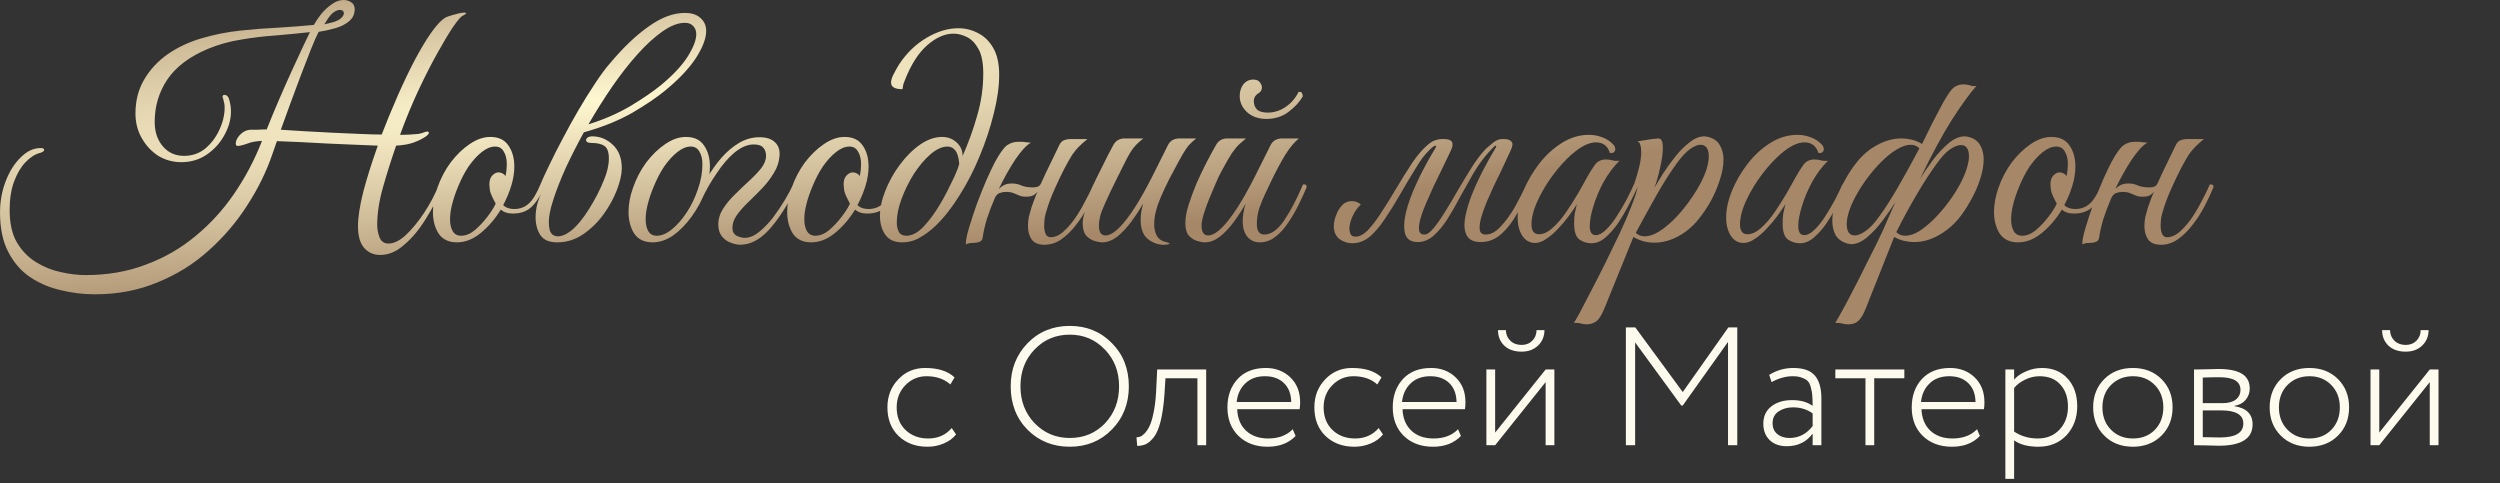
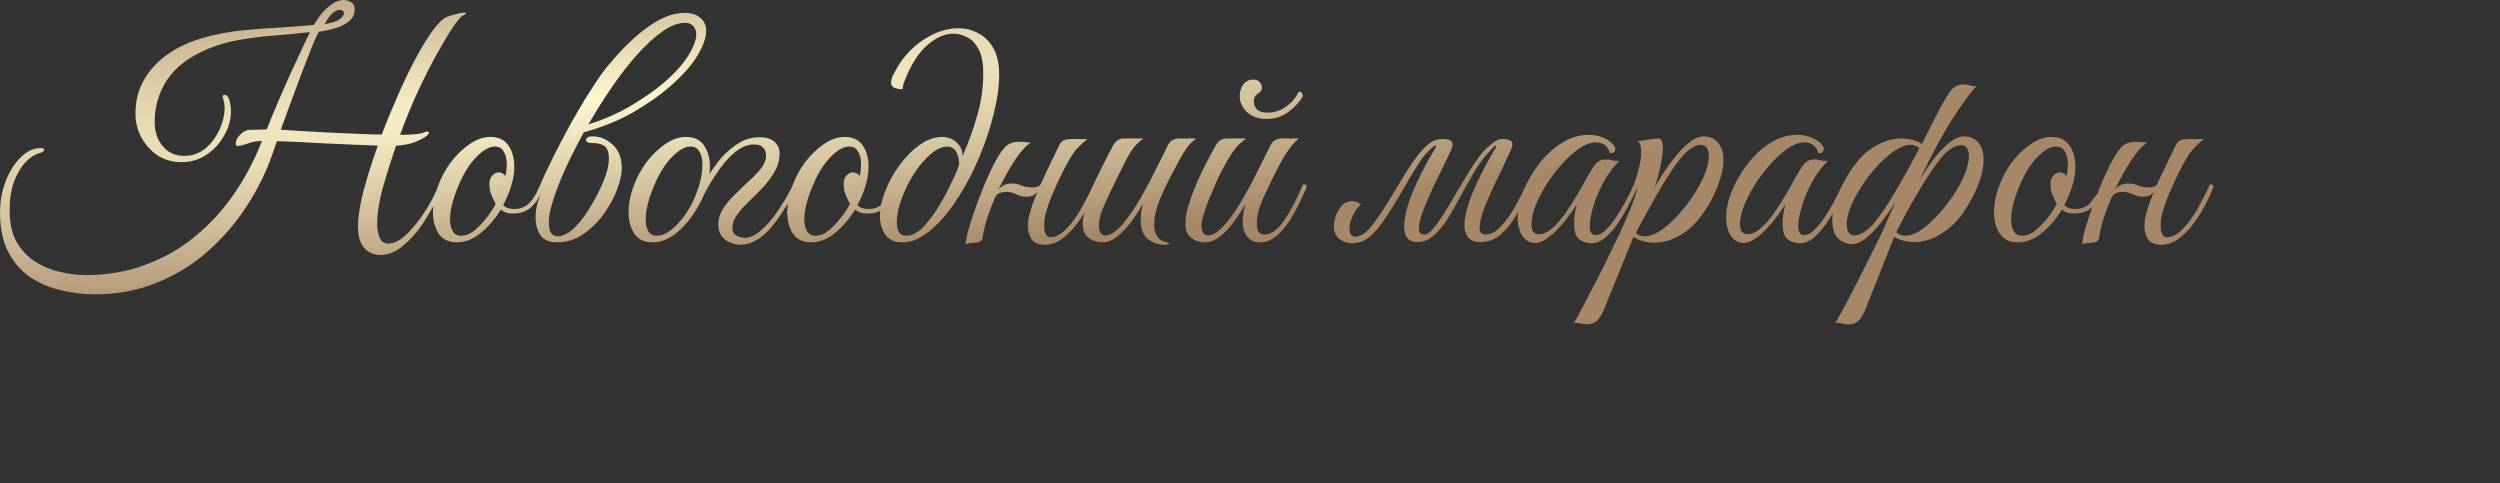
<svg xmlns="http://www.w3.org/2000/svg" width="419" height="81" viewBox="0 0 419 81" fill="none">
  <rect x="0" y="0" width="419" height="81" fill="#333333" stroke="none" />
-   <path d="M159.506 71.741L160.239 72.813C159.713 73.471 159.017 73.979 158.152 74.336C157.306 74.693 156.403 74.872 155.444 74.872C153.47 74.872 151.853 74.27 150.593 73.067C149.352 71.864 148.732 70.265 148.732 68.272C148.732 66.411 149.334 64.85 150.537 63.59C151.74 62.312 153.244 61.673 155.05 61.673C157.231 61.673 158.876 62.199 159.985 63.252L159.28 64.437C158.265 63.515 156.93 63.055 155.275 63.055C153.903 63.055 152.727 63.553 151.75 64.549C150.772 65.546 150.283 66.787 150.283 68.272C150.283 69.852 150.781 71.121 151.778 72.08C152.774 73.02 154.034 73.49 155.557 73.49C157.193 73.49 158.509 72.907 159.506 71.741ZM169.394 64.747C169.394 61.87 170.334 59.463 172.214 57.527C174.094 55.59 176.454 54.622 179.293 54.622C182.114 54.622 184.464 55.581 186.344 57.498C188.243 59.398 189.193 61.814 189.193 64.747C189.193 67.642 188.243 70.058 186.344 71.995C184.464 73.913 182.114 74.872 179.293 74.872C176.473 74.872 174.113 73.922 172.214 72.023C170.334 70.106 169.394 67.68 169.394 64.747ZM171.029 64.747C171.029 67.21 171.819 69.269 173.399 70.924C174.997 72.578 176.962 73.405 179.293 73.405C181.681 73.405 183.655 72.578 185.216 70.924C186.777 69.269 187.557 67.21 187.557 64.747C187.557 62.265 186.758 60.206 185.16 58.57C183.58 56.916 181.625 56.088 179.293 56.088C176.943 56.088 174.978 56.916 173.399 58.57C171.819 60.206 171.029 62.265 171.029 64.747ZM200.688 74.618V63.393H195.329L195.16 66.157C195.028 67.943 194.812 69.438 194.511 70.641C194.211 71.826 193.834 72.7 193.383 73.264C192.951 73.829 192.518 74.214 192.086 74.421C191.653 74.628 191.155 74.731 190.591 74.731L190.478 73.293C190.685 73.293 190.892 73.255 191.099 73.18C191.324 73.105 191.578 72.916 191.86 72.616C192.161 72.296 192.434 71.882 192.678 71.375C192.923 70.867 193.139 70.143 193.327 69.203C193.534 68.244 193.675 67.135 193.75 65.875L193.947 61.926H202.155V74.618H200.688ZM216.661 71.939L217.141 73.067C215.994 74.27 214.433 74.872 212.459 74.872C210.447 74.872 208.82 74.27 207.579 73.067C206.338 71.864 205.718 70.265 205.718 68.272C205.718 66.354 206.282 64.775 207.41 63.534C208.557 62.293 210.137 61.673 212.148 61.673C213.803 61.673 215.176 62.199 216.266 63.252C217.357 64.305 217.902 65.687 217.902 67.398C217.902 67.849 217.874 68.244 217.817 68.582H207.354C207.41 70.106 207.909 71.309 208.849 72.193C209.789 73.058 211.02 73.49 212.543 73.49C214.292 73.49 215.665 72.973 216.661 71.939ZM212.007 63.055C210.635 63.055 209.535 63.459 208.708 64.267C207.88 65.057 207.401 66.091 207.269 67.37H216.407C216.388 66.035 215.984 64.982 215.195 64.211C214.405 63.44 213.342 63.055 212.007 63.055ZM231.062 71.741L231.795 72.813C231.269 73.471 230.573 73.979 229.708 74.336C228.862 74.693 227.96 74.872 227.001 74.872C225.026 74.872 223.409 74.27 222.15 73.067C220.909 71.864 220.288 70.265 220.288 68.272C220.288 66.411 220.89 64.85 222.093 63.59C223.297 62.312 224.801 61.673 226.606 61.673C228.787 61.673 230.432 62.199 231.542 63.252L230.836 64.437C229.821 63.515 228.486 63.055 226.831 63.055C225.459 63.055 224.284 63.553 223.306 64.549C222.328 65.546 221.839 66.787 221.839 68.272C221.839 69.852 222.338 71.121 223.334 72.08C224.331 73.02 225.591 73.49 227.114 73.49C228.749 73.49 230.066 72.907 231.062 71.741ZM244.369 71.939L244.849 73.067C243.702 74.27 242.141 74.872 240.167 74.872C238.155 74.872 236.529 74.27 235.288 73.067C234.047 71.864 233.426 70.265 233.426 68.272C233.426 66.354 233.99 64.775 235.118 63.534C236.265 62.293 237.845 61.673 239.857 61.673C241.511 61.673 242.884 62.199 243.974 63.252C245.065 64.305 245.61 65.687 245.61 67.398C245.61 67.849 245.582 68.244 245.526 68.582H235.062C235.118 70.106 235.617 71.309 236.557 72.193C237.497 73.058 238.728 73.49 240.251 73.49C242 73.49 243.373 72.973 244.369 71.939ZM239.716 63.055C238.343 63.055 237.243 63.459 236.416 64.267C235.588 65.057 235.109 66.091 234.977 67.37H244.115C244.097 66.035 243.692 64.982 242.903 64.211C242.113 63.44 241.051 63.055 239.716 63.055ZM250.586 74.618H249.119V61.926H250.586V72.503L259.047 61.926H260.514V74.618H259.047V64.042L250.586 74.618ZM251.065 55.327H252.391C252.391 56.022 252.635 56.615 253.124 57.103C253.613 57.574 254.243 57.809 255.014 57.809C255.747 57.809 256.349 57.574 256.819 57.103C257.289 56.615 257.524 56.022 257.524 55.327H258.85C258.85 56.361 258.492 57.226 257.778 57.922C257.063 58.598 256.142 58.937 255.014 58.937C253.792 58.937 252.823 58.598 252.109 57.922C251.413 57.245 251.065 56.38 251.065 55.327ZM272.497 74.618V54.875H274.076L282.03 65.706L289.673 54.875H291.168V74.618H289.616V57.301L282.03 67.962H281.776L274.048 57.386V74.618H272.497ZM296.915 64.042L296.52 62.829C297.761 62.058 299.106 61.673 300.554 61.673C302.246 61.673 303.449 62.096 304.164 62.942C304.897 63.788 305.264 65.057 305.264 66.749V74.618H303.797V72.672C302.763 74.082 301.315 74.787 299.454 74.787C298.269 74.787 297.32 74.449 296.605 73.772C295.891 73.076 295.533 72.155 295.533 71.008C295.533 69.767 295.985 68.799 296.887 68.103C297.79 67.407 298.946 67.059 300.356 67.059C301.766 67.059 302.913 67.379 303.797 68.019C303.797 67.304 303.778 66.74 303.741 66.326C303.722 65.913 303.647 65.471 303.515 65.001C303.402 64.512 303.233 64.145 303.007 63.901C302.782 63.656 302.453 63.459 302.02 63.308C301.607 63.139 301.089 63.055 300.469 63.055C299.303 63.055 298.119 63.384 296.915 64.042ZM299.905 73.405C301.484 73.405 302.782 72.738 303.797 71.403V69.288C302.876 68.611 301.776 68.272 300.497 68.272C299.576 68.272 298.777 68.498 298.1 68.949C297.423 69.4 297.085 70.058 297.085 70.924C297.085 71.694 297.348 72.305 297.874 72.757C298.419 73.189 299.096 73.405 299.905 73.405ZM307.604 63.393V61.926H319.168V63.393H314.119V74.618H312.653V63.393H307.604ZM331.35 71.939L331.829 73.067C330.682 74.27 329.121 74.872 327.147 74.872C325.135 74.872 323.509 74.27 322.268 73.067C321.027 71.864 320.406 70.265 320.406 68.272C320.406 66.354 320.971 64.775 322.099 63.534C323.246 62.293 324.825 61.673 326.837 61.673C328.492 61.673 329.864 62.199 330.955 63.252C332.045 64.305 332.591 65.687 332.591 67.398C332.591 67.849 332.562 68.244 332.506 68.582H322.042C322.099 70.106 322.597 71.309 323.537 72.193C324.477 73.058 325.709 73.49 327.232 73.49C328.98 73.49 330.353 72.973 331.35 71.939ZM326.696 63.055C325.323 63.055 324.223 63.459 323.396 64.267C322.569 65.057 322.089 66.091 321.958 67.37H331.096C331.077 66.035 330.673 64.982 329.883 64.211C329.093 63.44 328.031 63.055 326.696 63.055ZM336.1 80.259V61.926H337.566V63.619C338.055 63.055 338.722 62.594 339.569 62.237C340.434 61.861 341.317 61.673 342.22 61.673C344.025 61.673 345.463 62.265 346.535 63.449C347.607 64.634 348.143 66.176 348.143 68.075C348.143 70.03 347.541 71.657 346.338 72.954C345.134 74.233 343.564 74.872 341.627 74.872C339.898 74.872 338.544 74.515 337.566 73.8V80.259H336.1ZM341.825 63.055C340.979 63.055 340.161 63.252 339.371 63.647C338.6 64.023 337.999 64.484 337.566 65.029V72.334C338.732 73.105 340.048 73.49 341.515 73.49C343.038 73.49 344.26 72.992 345.181 71.995C346.121 70.999 346.591 69.72 346.591 68.159C346.591 66.618 346.168 65.386 345.322 64.465C344.495 63.525 343.329 63.055 341.825 63.055ZM352.675 73.01C351.434 71.77 350.814 70.19 350.814 68.272C350.814 66.354 351.434 64.775 352.675 63.534C353.916 62.293 355.514 61.673 357.47 61.673C359.425 61.673 361.024 62.293 362.265 63.534C363.506 64.775 364.126 66.354 364.126 68.272C364.126 70.19 363.506 71.77 362.265 73.01C361.024 74.251 359.425 74.872 357.47 74.872C355.514 74.872 353.916 74.251 352.675 73.01ZM353.803 64.521C352.844 65.499 352.365 66.749 352.365 68.272C352.365 69.795 352.844 71.046 353.803 72.023C354.762 73.001 355.985 73.49 357.47 73.49C358.974 73.49 360.196 73.01 361.136 72.052C362.095 71.074 362.575 69.814 362.575 68.272C362.575 66.749 362.095 65.499 361.136 64.521C360.177 63.543 358.955 63.055 357.47 63.055C356.003 63.055 354.781 63.543 353.803 64.521ZM367.719 74.618V61.926C368.038 61.926 368.64 61.917 369.524 61.898C370.426 61.861 371.188 61.842 371.808 61.842C373.557 61.842 374.864 62.105 375.729 62.632C376.612 63.158 377.054 63.985 377.054 65.114C377.054 65.828 376.829 66.458 376.377 67.003C375.926 67.548 375.296 67.887 374.488 68.019V68.075C376.518 68.394 377.534 69.41 377.534 71.121C377.534 73.509 375.644 74.703 371.865 74.703C371.301 74.703 370.558 74.684 369.637 74.646C368.715 74.628 368.076 74.618 367.719 74.618ZM372.231 68.78H369.185V73.264C370.276 73.302 371.225 73.321 372.034 73.321C374.666 73.321 375.982 72.54 375.982 70.98C375.982 69.513 374.732 68.78 372.231 68.78ZM371.978 63.224C371.056 63.224 370.125 63.243 369.185 63.28V67.567H372.542C373.463 67.567 374.187 67.37 374.713 66.975C375.24 66.561 375.503 66.016 375.503 65.339C375.503 63.929 374.328 63.224 371.978 63.224ZM382.256 73.01C381.015 71.77 380.395 70.19 380.395 68.272C380.395 66.354 381.015 64.775 382.256 63.534C383.497 62.293 385.095 61.673 387.051 61.673C389.006 61.673 390.605 62.293 391.846 63.534C393.087 64.775 393.707 66.354 393.707 68.272C393.707 70.19 393.087 71.77 391.846 73.01C390.605 74.251 389.006 74.872 387.051 74.872C385.095 74.872 383.497 74.251 382.256 73.01ZM383.384 64.521C382.426 65.499 381.946 66.749 381.946 68.272C381.946 69.795 382.426 71.046 383.384 72.023C384.343 73.001 385.566 73.49 387.051 73.49C388.555 73.49 389.777 73.01 390.717 72.052C391.676 71.074 392.156 69.814 392.156 68.272C392.156 66.749 391.676 65.499 390.717 64.521C389.759 63.543 388.536 63.055 387.051 63.055C385.584 63.055 384.362 63.543 383.384 64.521ZM398.766 74.618H397.3V61.926H398.766V72.503L407.228 61.926H408.694V74.618H407.228V64.042L398.766 74.618ZM399.246 55.327H400.571C400.571 56.022 400.816 56.615 401.305 57.103C401.794 57.574 402.423 57.809 403.194 57.809C403.928 57.809 404.529 57.574 404.999 57.103C405.469 56.615 405.705 56.022 405.705 55.327H407.03C407.03 56.361 406.673 57.226 405.958 57.922C405.244 58.598 404.323 58.937 403.194 58.937C401.972 58.937 401.004 58.598 400.289 57.922C399.594 57.245 399.246 56.38 399.246 55.327Z" fill="#FDFBEE" />
-   <path d="M15.908 49.326C13.962 49.326 12.033 49.091 10.12 48.621C8.241 48.185 6.53 47.447 4.986 46.406C3.476 45.366 2.269 43.957 1.363 42.178C0.457 40.434 0.004 38.253 0.004 35.635C0.004 33.756 0.322 31.995 0.96 30.351C1.597 28.706 2.436 27.381 3.476 26.374C4.517 25.334 5.624 24.814 6.798 24.814C7.201 24.814 7.402 24.915 7.402 25.116C7.402 25.317 7.184 25.485 6.748 25.619C5.909 25.821 5.087 26.341 4.282 27.18C3.51 27.985 2.873 29.059 2.369 30.401C1.866 31.743 1.614 33.337 1.614 35.182C1.614 37.397 2.017 39.209 2.822 40.618C3.661 42.028 4.735 43.135 6.043 43.94C7.352 44.745 8.728 45.299 10.171 45.601C11.647 45.937 13.04 46.104 14.348 46.104C18.039 46.104 21.411 45.517 24.465 44.343C27.552 43.202 30.32 41.608 32.77 39.561C35.253 37.514 37.4 35.166 39.212 32.515C41.057 29.83 42.584 26.962 43.792 23.908C43.826 23.807 43.859 23.707 43.893 23.606C43.356 23.64 42.903 23.69 42.534 23.757C42.165 23.824 41.812 23.925 41.477 24.059C40.739 24.328 40.185 24.462 39.816 24.462C39.615 24.462 39.514 24.328 39.514 24.059C39.514 23.589 39.749 23.103 40.219 22.599C40.722 22.062 41.326 21.777 42.031 21.744C42.299 21.744 42.668 21.744 43.138 21.744C43.641 21.71 44.161 21.693 44.698 21.693C45.336 20.083 46.024 18.422 46.762 16.711C47.5 14.999 48.221 13.372 48.926 11.828C49.631 10.285 50.251 8.943 50.788 7.802C51.325 6.661 51.711 5.856 51.946 5.386C50.1 5.587 48.188 5.772 46.208 5.94C44.228 6.074 42.282 6.309 40.37 6.644C38.457 6.946 36.645 7.45 34.934 8.154C31.78 9.463 29.481 11.191 28.038 13.338C26.629 15.452 25.924 17.818 25.924 20.435C25.924 22.079 26.377 23.438 27.283 24.512C28.189 25.586 29.381 26.123 30.857 26.123C32.199 26.123 33.373 25.72 34.38 24.915C35.387 24.076 36.175 23.036 36.746 21.794C37.35 20.519 37.652 19.261 37.652 18.019C37.652 17.617 37.601 17.264 37.501 16.962C37.434 16.627 37.367 16.392 37.299 16.258C37.299 16.023 37.4 15.905 37.601 15.905C38.038 15.905 38.323 16.224 38.457 16.862C38.625 17.466 38.709 18.07 38.709 18.674C38.709 20.016 38.34 21.341 37.601 22.65C36.897 23.958 35.907 25.049 34.632 25.921C33.39 26.76 31.981 27.18 30.404 27.18C28.995 27.18 27.703 26.827 26.528 26.123C25.388 25.384 24.465 24.395 23.76 23.153C23.055 21.912 22.703 20.536 22.703 19.026C22.703 16.878 23.19 14.982 24.163 13.338C25.136 11.661 26.461 10.235 28.139 9.06C29.85 7.886 31.763 6.997 33.877 6.393C35.924 5.789 38.038 5.369 40.219 5.134C42.433 4.899 44.597 4.732 46.711 4.631C48.859 4.497 50.822 4.346 52.6 4.178C52.936 3.574 53.355 2.953 53.859 2.316C54.395 1.678 54.983 1.141 55.62 0.705C56.258 0.235 56.912 0 57.583 0C58.086 0 58.523 0.135 58.892 0.403C59.261 0.638 59.445 1.024 59.445 1.561C59.445 2.366 59.127 3.037 58.489 3.574C57.885 4.077 57.113 4.463 56.174 4.732C55.234 5 54.312 5.201 53.406 5.336C53.036 6.04 52.6 7.03 52.097 8.305C51.594 9.58 51.04 11.006 50.436 12.583C49.866 14.127 49.278 15.704 48.674 17.315C48.104 18.892 47.567 20.368 47.064 21.744C48.205 21.811 49.53 21.895 51.04 21.995C52.584 22.062 54.16 22.146 55.771 22.247C57.382 22.314 58.908 22.381 60.351 22.448C61.828 22.515 63.036 22.549 63.975 22.549C64.344 21.61 64.73 20.637 65.133 19.63C67.213 14.563 69.126 10.57 70.871 7.651C72.615 4.732 74.008 3.104 75.048 2.769C76.39 2.332 77.313 2.114 77.817 2.114C78.018 2.114 78.118 2.148 78.118 2.215C78.118 2.316 77.884 2.483 77.414 2.718C77.179 2.853 76.692 3.44 75.954 4.48C75.249 5.52 74.394 6.946 73.387 8.758C72.381 10.537 71.324 12.6 70.216 14.949C69.109 17.298 68.052 19.848 67.046 22.599C67.616 22.599 68.186 22.583 68.757 22.549C69.361 22.515 69.814 22.482 70.116 22.448C70.485 22.381 70.787 22.297 71.022 22.197C71.29 22.096 71.491 22.046 71.626 22.046C71.793 22.046 71.877 22.13 71.877 22.297C71.877 22.398 71.743 22.566 71.475 22.801C70.904 23.203 70.216 23.556 69.411 23.858C68.606 24.16 67.599 24.344 66.391 24.411C65.619 26.626 64.898 28.908 64.227 31.256C63.556 33.572 63.22 35.719 63.22 37.699C63.22 38.437 63.355 39.142 63.623 39.813C63.891 40.484 64.395 40.819 65.133 40.819C66.005 40.819 66.962 40.35 68.002 39.41C69.042 38.437 70.065 37.196 71.072 35.686C72.079 34.176 72.918 32.582 73.589 30.904C73.991 30.904 74.193 31.055 74.193 31.357C73.387 33.203 72.431 34.998 71.324 36.743C70.25 38.487 69.059 39.913 67.75 41.021C66.475 42.162 65.133 42.732 63.724 42.732C62.616 42.732 61.71 42.329 61.006 41.524C60.335 40.719 59.999 39.528 59.999 37.951C59.999 36.407 60.301 34.444 60.905 32.062C61.542 29.679 62.348 27.129 63.321 24.411C62.314 24.378 61.073 24.328 59.596 24.26C58.12 24.193 56.56 24.126 54.916 24.059C53.271 23.958 51.694 23.875 50.184 23.807C48.674 23.74 47.416 23.69 46.41 23.656C46.275 24.059 46.141 24.445 46.007 24.814C45.873 25.183 45.755 25.519 45.654 25.821C44.648 28.773 43.239 31.642 41.427 34.427C39.648 37.212 37.501 39.729 34.984 41.977C32.501 44.225 29.649 46.004 26.428 47.312C23.24 48.654 19.734 49.326 15.908 49.326ZM54.362 4.077C54.697 4.01 54.983 3.943 55.218 3.876C55.486 3.809 55.738 3.742 55.972 3.675C56.577 3.473 56.996 3.238 57.231 2.97C57.499 2.702 57.633 2.467 57.633 2.265C57.633 1.863 57.399 1.661 56.929 1.661C56.694 1.661 56.409 1.762 56.073 1.963C55.738 2.165 55.402 2.5 55.066 2.97C54.932 3.171 54.798 3.373 54.664 3.574C54.563 3.742 54.462 3.91 54.362 4.077ZM76.585 40.618C75.209 40.618 74.186 40.132 73.515 39.158C72.877 38.152 72.558 36.944 72.558 35.535C72.558 34.226 72.81 32.867 73.313 31.458C73.85 29.914 74.588 28.505 75.528 27.23C76.501 25.955 77.558 24.931 78.699 24.16C79.873 23.354 81.031 22.952 82.172 22.952C83.547 22.952 84.554 23.422 85.192 24.361C85.863 25.3 86.198 26.492 86.198 27.935C86.198 28.941 86.031 29.998 85.695 31.105C85.359 32.213 84.906 33.303 84.336 34.377C84.772 34.813 85.393 35.031 86.198 35.031C87.138 35.031 87.943 34.729 88.614 34.125C89.285 33.521 89.94 32.448 90.577 30.904C90.98 30.904 91.181 31.055 91.181 31.357C90.544 32.901 89.805 34.041 88.966 34.78C88.161 35.484 87.121 35.82 85.846 35.786C85.074 35.786 84.437 35.568 83.933 35.132C82.994 36.675 81.87 37.984 80.561 39.058C79.286 40.098 77.961 40.618 76.585 40.618ZM77.29 39.511C78.061 39.511 78.833 39.192 79.605 38.555C80.377 37.883 81.081 37.129 81.719 36.29C82.356 35.451 82.809 34.729 83.078 34.125C82.541 33.152 82.222 32.431 82.121 31.961C82.054 31.458 82.021 31.089 82.021 30.854C82.021 30.216 82.189 29.73 82.524 29.394C82.86 29.059 83.195 28.891 83.531 28.891C84 28.891 84.403 29.092 84.739 29.495C84.806 29.126 84.856 28.79 84.89 28.488C84.923 28.153 84.94 27.834 84.94 27.532C84.94 26.66 84.772 25.955 84.437 25.418C84.135 24.848 83.648 24.562 82.977 24.562C82.272 24.562 81.534 24.864 80.762 25.468C79.991 26.072 79.252 26.878 78.548 27.884C77.877 28.891 77.29 30.015 76.786 31.256C76.35 32.297 76.014 33.286 75.78 34.226C75.545 35.132 75.427 35.971 75.427 36.743C75.427 37.581 75.578 38.253 75.88 38.756C76.182 39.259 76.652 39.511 77.29 39.511ZM104.212 28.186C104.212 29.193 103.943 30.401 103.406 31.81C102.869 33.219 102.114 34.595 101.141 35.937C100.168 37.279 99.011 38.404 97.668 39.309C96.36 40.182 94.934 40.618 93.39 40.618C92.048 40.618 91.109 40.215 90.572 39.41C90.035 38.605 89.766 37.598 89.766 36.39C89.766 35.719 89.85 35.031 90.018 34.327C90.186 33.622 90.538 32.699 91.075 31.558C90.773 31.558 90.605 31.491 90.572 31.357C90.572 31.189 90.572 31.038 90.572 30.904C90.907 30.099 91.394 29.042 92.031 27.733C92.669 26.391 93.407 24.931 94.246 23.354C95.085 21.744 95.974 20.133 96.913 18.523C97.853 16.912 98.793 15.402 99.732 13.993C100.672 12.55 101.561 11.359 102.4 10.419C104.581 7.835 106.711 5.822 108.792 4.379C110.872 2.903 112.869 2.165 114.781 2.165C115.922 2.165 116.794 2.45 117.398 3.02C118.036 3.557 118.355 4.279 118.355 5.185C118.355 6.426 117.784 7.936 116.643 9.714C115.503 11.459 113.791 13.271 111.51 15.15C110.134 16.291 108.305 17.533 106.023 18.875C103.742 20.183 101.057 21.274 97.97 22.146H97.87C96.729 24.227 95.706 26.24 94.799 28.186C93.927 30.132 93.239 31.894 92.736 33.471C92.233 35.015 91.981 36.256 91.981 37.196C91.981 37.699 92.031 38.152 92.132 38.555C92.199 38.823 92.35 39.075 92.585 39.309C92.853 39.511 93.172 39.611 93.541 39.611C94.011 39.611 94.548 39.427 95.152 39.058C95.789 38.689 96.494 38.035 97.266 37.095C97.736 36.525 98.222 35.837 98.725 35.031C99.229 34.226 99.698 33.404 100.135 32.565C100.571 31.693 100.923 30.921 101.192 30.25C101.762 28.908 102.047 27.683 102.047 26.576C102.047 25.502 101.796 24.797 101.292 24.462C100.823 24.126 100.101 23.958 99.128 23.958C98.524 23.958 98.222 23.791 98.222 23.455C98.222 23.321 98.306 23.187 98.474 23.052C98.675 22.918 98.944 22.851 99.279 22.851C100.554 22.851 101.695 23.321 102.702 24.26C103.708 25.2 104.212 26.509 104.212 28.186ZM114.781 3.826C113.64 3.826 112.382 4.312 111.006 5.285C109.664 6.225 108.272 7.5 106.829 9.111C105.386 10.721 103.96 12.55 102.551 14.597C101.175 16.61 99.866 18.69 98.625 20.838C101.208 20.032 103.557 19.009 105.671 17.768C107.785 16.492 109.496 15.318 110.805 14.244C112.785 12.6 114.261 11.023 115.234 9.513C116.207 7.97 116.694 6.711 116.694 5.738C116.694 5.168 116.526 4.715 116.19 4.379C115.888 4.01 115.419 3.826 114.781 3.826ZM114.956 22.952C116.332 22.952 117.339 23.422 117.976 24.361C118.647 25.3 118.983 26.492 118.983 27.935C118.983 29.243 118.714 30.636 118.177 32.112C117.641 33.555 116.902 34.931 115.963 36.239C115.057 37.514 114.033 38.571 112.893 39.41C111.752 40.215 110.577 40.618 109.369 40.618C107.994 40.618 106.97 40.132 106.299 39.158C105.662 38.152 105.343 36.944 105.343 35.535C105.343 34.226 105.594 32.867 106.098 31.458C106.635 29.914 107.373 28.505 108.312 27.23C109.285 25.955 110.342 24.931 111.483 24.16C112.658 23.354 113.815 22.952 114.956 22.952ZM110.074 39.511C110.879 39.511 111.718 39.158 112.591 38.454C113.497 37.716 114.335 36.759 115.107 35.585C115.879 34.411 116.5 33.119 116.969 31.709C117.473 30.3 117.724 28.908 117.724 27.532C117.724 26.66 117.557 25.955 117.221 25.418C116.919 24.848 116.433 24.562 115.761 24.562C115.057 24.562 114.319 24.864 113.547 25.468C112.775 26.072 112.037 26.878 111.332 27.884C110.661 28.891 110.074 30.015 109.571 31.256C109.134 32.297 108.799 33.286 108.564 34.226C108.329 35.132 108.212 35.971 108.212 36.743C108.212 37.581 108.363 38.253 108.665 38.756C108.967 39.259 109.436 39.511 110.074 39.511ZM124.061 41.021C123.591 41.021 123.054 40.903 122.45 40.669C121.88 40.467 121.393 40.115 120.99 39.611C120.588 39.108 120.386 38.454 120.386 37.649C120.386 36.709 120.655 35.82 121.192 34.981C121.729 34.142 122.4 33.337 123.205 32.565C124.01 31.76 124.799 31.005 125.571 30.3C126.376 29.562 127.047 28.857 127.584 28.186C128.121 27.482 128.389 26.794 128.389 26.123C128.389 25.552 128.238 25.099 127.936 24.764C127.634 24.395 127.097 24.21 126.326 24.21C125.285 24.21 124.212 24.663 123.104 25.569C122.031 26.475 121.024 27.649 120.084 29.092C119.111 30.502 118.273 31.978 117.568 33.521L116.964 33.068C117.367 31.995 117.903 30.887 118.575 29.747C119.246 28.572 120.017 27.482 120.89 26.475C121.796 25.435 122.786 24.596 123.859 23.958C124.933 23.321 126.074 23.002 127.282 23.002C128.456 23.002 129.329 23.287 129.899 23.858C130.47 24.395 130.721 25.133 130.654 26.072C130.587 27.113 130.268 28.086 129.698 28.991C129.161 29.898 128.507 30.753 127.735 31.558C126.963 32.364 126.191 33.136 125.42 33.874C124.648 34.612 124.01 35.333 123.507 36.038C123.004 36.743 122.752 37.464 122.752 38.202C122.752 38.806 122.987 39.242 123.457 39.511C123.96 39.746 124.413 39.863 124.816 39.863C125.587 39.863 126.376 39.544 127.181 38.907C127.987 38.269 128.758 37.481 129.497 36.541C130.235 35.568 130.906 34.578 131.51 33.572C132.114 32.565 132.584 31.676 132.919 30.904C133.389 30.904 133.59 31.055 133.523 31.357C131.98 34.411 130.436 36.793 128.893 38.504C127.349 40.182 125.738 41.021 124.061 41.021ZM135.961 40.618C134.585 40.618 133.561 40.132 132.89 39.158C132.253 38.152 131.934 36.944 131.934 35.535C131.934 34.226 132.186 32.867 132.689 31.458C133.226 29.914 133.964 28.505 134.904 27.23C135.877 25.955 136.934 24.931 138.075 24.16C139.249 23.354 140.407 22.952 141.547 22.952C142.923 22.952 143.93 23.422 144.567 24.361C145.238 25.3 145.574 26.492 145.574 27.935C145.574 28.941 145.406 29.998 145.071 31.105C144.735 32.213 144.282 33.303 143.712 34.377C144.148 34.813 144.769 35.031 145.574 35.031C146.514 35.031 147.319 34.729 147.99 34.125C148.661 33.521 149.315 32.448 149.953 30.904C150.355 30.904 150.557 31.055 150.557 31.357C149.919 32.901 149.181 34.041 148.342 34.78C147.537 35.484 146.497 35.82 145.222 35.786C144.45 35.786 143.812 35.568 143.309 35.132C142.37 36.675 141.245 37.984 139.937 39.058C138.662 40.098 137.336 40.618 135.961 40.618ZM136.665 39.511C137.437 39.511 138.209 39.192 138.981 38.555C139.752 37.883 140.457 37.129 141.094 36.29C141.732 35.451 142.185 34.729 142.453 34.125C141.917 33.152 141.598 32.431 141.497 31.961C141.43 31.458 141.396 31.089 141.396 30.854C141.396 30.216 141.564 29.73 141.9 29.394C142.235 29.059 142.571 28.891 142.906 28.891C143.376 28.891 143.779 29.092 144.114 29.495C144.181 29.126 144.232 28.79 144.265 28.488C144.299 28.153 144.316 27.834 144.316 27.532C144.316 26.66 144.148 25.955 143.812 25.418C143.51 24.848 143.024 24.562 142.353 24.562C141.648 24.562 140.91 24.864 140.138 25.468C139.366 26.072 138.628 26.878 137.924 27.884C137.252 28.891 136.665 30.015 136.162 31.256C135.726 32.297 135.39 33.286 135.155 34.226C134.92 35.132 134.803 35.971 134.803 36.743C134.803 37.581 134.954 38.253 135.256 38.756C135.558 39.259 136.028 39.511 136.665 39.511ZM151.206 40.618C149.931 40.618 148.991 40.199 148.387 39.36C147.783 38.487 147.481 37.431 147.481 36.189C147.481 34.88 147.783 33.471 148.387 31.961C148.991 30.418 149.796 28.975 150.803 27.633C151.81 26.257 152.934 25.133 154.175 24.26C155.417 23.388 156.658 22.952 157.9 22.952C158.873 22.952 159.695 23.27 160.366 23.908C161.037 24.546 161.356 25.3 161.322 26.173C162.329 23.891 163.151 21.61 163.789 19.328C164.46 17.013 164.795 14.681 164.795 12.332C164.795 10.52 164.527 9.144 163.99 8.205C163.453 7.231 162.799 6.56 162.027 6.191C161.255 5.822 160.517 5.638 159.812 5.638C158.37 5.638 156.91 6.275 155.433 7.55C153.957 8.825 152.699 10.788 151.659 13.439C151.558 13.674 151.474 13.892 151.407 14.093C151.373 14.261 151.323 14.546 151.256 14.949C149.981 14.949 149.343 14.58 149.343 13.842C149.343 13.405 149.511 12.885 149.847 12.281C150.182 11.644 150.467 11.14 150.702 10.771C151.944 8.892 153.471 7.416 155.283 6.342C157.094 5.269 158.873 4.732 160.618 4.732C161.826 4.732 162.95 5.017 163.99 5.587C165.03 6.124 165.869 6.963 166.506 8.104C167.144 9.245 167.463 10.721 167.463 12.533C167.463 14.479 167.161 16.643 166.557 19.026C165.986 21.375 165.198 23.757 164.191 26.173C163.218 28.555 162.077 30.77 160.769 32.817C159.494 34.864 158.151 36.558 156.742 37.9C155.97 38.638 155.115 39.276 154.175 39.813C153.269 40.35 152.279 40.618 151.206 40.618ZM151.91 39.511C152.85 39.511 153.806 39.008 154.779 38.001C155.752 36.961 156.658 35.736 157.497 34.327C157.866 33.723 158.269 33.001 158.705 32.162C159.141 31.29 159.561 30.434 159.963 29.596C160.366 28.723 160.634 28.002 160.769 27.431C160.668 26.324 160.433 25.569 160.064 25.166C159.728 24.764 159.309 24.562 158.806 24.562C157.9 24.562 156.943 24.998 155.937 25.871C154.964 26.71 154.041 27.8 153.169 29.142C152.33 30.485 151.642 31.877 151.105 33.32C150.568 34.763 150.3 36.088 150.3 37.296C150.3 37.9 150.417 38.42 150.652 38.857C150.887 39.293 151.306 39.511 151.91 39.511ZM164.684 39.863C164.65 40.199 164.449 40.434 164.08 40.568C163.744 40.669 163.408 40.719 163.073 40.719C162.536 40.719 162.133 40.803 161.865 40.971C161.865 40.299 162.049 39.36 162.419 38.152C162.788 36.91 163.224 35.585 163.727 34.176C164.264 32.733 164.801 31.391 165.338 30.149C165.908 28.874 166.378 27.884 166.747 27.18C167.552 25.703 168.224 24.764 168.76 24.361C169.331 23.958 169.985 23.757 170.723 23.757C171.394 23.757 171.864 23.791 172.133 23.858C172.435 23.891 172.653 23.908 172.787 23.908C172.049 24.311 171.176 25.25 170.17 26.727C169.197 28.203 168.274 29.847 167.401 31.659C167.67 31.391 167.972 31.173 168.307 31.005C168.677 30.837 169.096 30.753 169.566 30.753C170.203 30.753 170.757 30.871 171.227 31.105C171.696 31.307 172.351 31.407 173.19 31.407C173.827 31.407 174.247 31.206 174.448 30.803C174.985 29.596 175.538 28.421 176.109 27.28C176.679 26.106 177.149 25.133 177.518 24.361C177.719 23.925 177.988 23.64 178.323 23.505C178.693 23.371 179.095 23.304 179.531 23.304H182.249C181.679 23.774 181.192 24.21 180.79 24.613C180.421 24.982 180.051 25.435 179.682 25.972C179.347 26.509 178.911 27.28 178.374 28.287C177.938 29.126 177.417 30.216 176.813 31.558C176.209 32.901 175.757 34.092 175.455 35.132C175.32 35.501 175.203 35.937 175.102 36.441C175.035 36.944 175.002 37.414 175.002 37.85C175.002 38.387 175.085 38.84 175.253 39.209C175.421 39.578 175.706 39.763 176.109 39.763C176.746 39.763 177.401 39.494 178.072 38.957C178.743 38.387 179.397 37.665 180.035 36.793C180.672 35.887 181.259 34.914 181.796 33.874C182.367 32.834 182.853 31.844 183.256 30.904C183.524 30.904 183.692 30.938 183.759 31.005C183.826 31.072 183.86 31.189 183.86 31.357C183.457 32.364 182.954 33.438 182.35 34.578C181.78 35.686 181.108 36.726 180.337 37.699C179.598 38.672 178.776 39.477 177.87 40.115C176.998 40.719 176.058 41.021 175.052 41.021C174.045 41.021 173.324 40.719 172.888 40.115C172.485 39.511 172.284 38.756 172.284 37.85C172.284 37.38 172.334 36.877 172.435 36.34C172.569 35.803 172.72 35.266 172.888 34.729C173.022 34.327 173.173 33.907 173.341 33.471C173.508 33.001 173.693 32.548 173.894 32.112C173.693 32.38 173.441 32.599 173.139 32.766C172.837 32.901 172.451 32.968 171.982 32.968C171.512 32.968 171.126 32.901 170.824 32.766C170.522 32.632 170.203 32.498 169.868 32.364C169.532 32.23 169.096 32.162 168.559 32.162C168.224 32.162 167.871 32.23 167.502 32.364C167.167 32.498 166.898 32.8 166.697 33.27C166.193 34.444 165.757 35.602 165.388 36.743C165.053 37.883 164.818 38.924 164.684 39.863ZM191.577 34.125C191.007 35.132 190.352 36.139 189.614 37.145C188.876 38.152 188.088 38.991 187.249 39.662C186.41 40.299 185.571 40.618 184.732 40.618C184.363 40.618 183.91 40.534 183.373 40.367C182.87 40.199 182.417 39.897 182.014 39.461C181.645 38.991 181.461 38.303 181.461 37.397C181.461 36.525 181.746 35.518 182.316 34.377C182.887 33.236 183.39 32.23 183.826 31.357C183.457 31.357 183.272 31.206 183.272 30.904C183.306 30.803 183.457 30.485 183.725 29.948C183.994 29.411 184.313 28.773 184.682 28.035C185.051 27.297 185.403 26.592 185.739 25.921C186.108 25.217 186.393 24.68 186.594 24.311C186.997 23.573 187.635 23.203 188.507 23.203H191.628C191.057 23.64 190.537 24.126 190.067 24.663C189.631 25.166 189.077 26.106 188.406 27.482C188.406 27.482 188.289 27.716 188.054 28.186C187.819 28.656 187.517 29.26 187.148 29.998C186.812 30.703 186.46 31.424 186.091 32.162C185.755 32.901 185.47 33.521 185.235 34.025C184.799 34.964 184.514 35.719 184.38 36.29C184.246 36.827 184.178 37.33 184.178 37.8C184.178 38.907 184.548 39.461 185.286 39.461C186.091 39.461 187.064 38.806 188.205 37.498C189.144 36.39 190.067 35.065 190.973 33.521C191.879 31.978 192.735 30.384 193.54 28.74C194.379 27.096 195.117 25.619 195.755 24.311C196.124 23.573 196.778 23.203 197.718 23.203H200.486C199.983 23.606 199.563 23.992 199.228 24.361C198.926 24.73 198.607 25.2 198.271 25.77C197.936 26.341 197.483 27.163 196.912 28.237C195.57 30.686 194.597 32.766 193.993 34.478C193.859 34.914 193.725 35.417 193.59 35.988C193.49 36.558 193.439 37.112 193.439 37.649C193.439 38.286 193.574 38.89 193.842 39.461C194.144 39.997 194.597 40.35 195.201 40.517C195.738 40.652 196.006 40.736 196.006 40.769C196.006 40.87 195.889 40.937 195.654 40.971C195.453 41.004 195.235 41.021 195 41.021C194.094 41.021 193.221 40.702 192.382 40.065C191.577 39.393 191.175 38.337 191.175 36.894C191.175 36.424 191.208 35.954 191.275 35.484C191.376 34.981 191.477 34.528 191.577 34.125ZM201.935 40.618C201.566 40.618 201.113 40.534 200.576 40.367C200.073 40.199 199.62 39.897 199.217 39.461C198.848 38.991 198.664 38.303 198.664 37.397C198.664 36.525 198.848 35.501 199.217 34.327C199.586 33.152 200.039 31.928 200.576 30.652C201.147 29.377 201.717 28.186 202.288 27.079C202.892 25.938 203.395 25.015 203.798 24.311C204.2 23.573 204.838 23.203 205.71 23.203H208.831C208.462 23.505 208.093 23.824 207.723 24.16C207.354 24.495 206.935 24.998 206.465 25.67C206.029 26.341 205.459 27.331 204.754 28.639C204.452 29.176 204.116 29.881 203.747 30.753C203.378 31.592 203.009 32.464 202.64 33.37C202.271 34.276 201.969 35.132 201.734 35.937C201.499 36.709 201.382 37.33 201.382 37.8C201.382 38.907 201.751 39.461 202.489 39.461C203.294 39.461 204.267 38.806 205.408 37.498C206.348 36.39 207.27 35.065 208.176 33.521C209.082 31.978 209.938 30.384 210.743 28.74C211.582 27.096 212.32 25.619 212.958 24.311C213.327 23.573 213.981 23.203 214.921 23.203H217.689C216.951 23.807 216.196 24.713 215.424 25.921C214.686 27.129 213.864 28.673 212.958 30.552C212.723 31.055 212.421 31.693 212.052 32.464C211.683 33.236 211.347 34.058 211.045 34.931C210.777 35.803 210.643 36.675 210.643 37.548C210.643 38.722 211.062 39.309 211.901 39.309C213.042 39.309 214.149 38.521 215.223 36.944C216.297 35.367 217.354 33.354 218.394 30.904C218.662 30.904 218.813 30.921 218.847 30.954C218.914 30.988 218.964 31.122 218.998 31.357C218.629 32.263 218.176 33.253 217.639 34.327C217.135 35.367 216.548 36.373 215.877 37.347C215.24 38.32 214.518 39.108 213.713 39.712C212.941 40.316 212.086 40.618 211.146 40.618C210.307 40.618 209.619 40.316 209.082 39.712C208.546 39.075 208.277 38.185 208.277 37.045C208.277 36.139 208.445 35.166 208.78 34.125C208.21 35.132 207.556 36.139 206.817 37.145C206.079 38.152 205.291 38.991 204.452 39.662C203.613 40.299 202.774 40.618 201.935 40.618ZM217.639 15.402C217.974 15.368 218.176 15.452 218.243 15.654C218.31 15.855 218.343 16.023 218.343 16.157C217.807 17.096 217.001 17.969 215.928 18.774C214.887 19.546 213.663 19.932 212.253 19.932C210.945 19.932 209.871 19.563 209.032 18.825C208.193 18.053 207.774 17.147 207.774 16.107C207.774 15.335 207.975 14.681 208.378 14.144C208.814 13.607 209.368 13.338 210.039 13.338C210.576 13.338 210.945 13.489 211.146 13.791C211.381 14.093 211.498 14.379 211.498 14.647C211.498 15.016 211.347 15.318 211.045 15.553C210.441 15.889 210.139 16.358 210.139 16.962C210.139 17.499 210.307 17.952 210.643 18.321C211.012 18.69 211.616 18.875 212.455 18.875C213.528 18.875 214.535 18.556 215.475 17.919C216.414 17.281 217.135 16.442 217.639 15.402ZM226.162 38.303C226.162 38.638 226.229 38.957 226.363 39.259C226.531 39.528 226.8 39.662 227.169 39.662C227.84 39.662 228.528 39.309 229.232 38.605C229.937 37.867 230.658 36.927 231.397 35.786C232.168 34.612 232.923 33.404 233.662 32.162C234.836 30.183 235.859 28.538 236.732 27.23C237.638 25.921 238.477 24.948 239.248 24.311C239.752 23.875 240.188 23.606 240.557 23.505C240.926 23.371 241.295 23.304 241.664 23.304H242.017C243.392 23.304 243.778 23.942 243.174 25.217L241.362 28.991C241.06 29.596 240.691 30.351 240.255 31.256C239.852 32.129 239.45 33.035 239.047 33.974C238.644 34.88 238.326 35.753 238.091 36.592C237.856 37.397 237.772 38.051 237.839 38.555C237.906 39.058 238.208 39.309 238.745 39.309C239.181 39.309 239.701 38.94 240.305 38.202C240.943 37.431 241.614 36.457 242.319 35.283C243.057 34.109 243.795 32.867 244.533 31.558C245.305 30.25 246.06 29.008 246.798 27.834C247.57 26.66 248.291 25.72 248.962 25.015C249.13 24.848 249.499 24.529 250.07 24.059C250.64 23.556 251.194 23.304 251.731 23.304H252.083C252.687 23.304 253.106 23.455 253.341 23.757C253.576 24.026 253.526 24.512 253.19 25.217L251.429 28.991C251.127 29.596 250.758 30.351 250.321 31.256C249.919 32.129 249.516 33.035 249.113 33.974C248.744 34.88 248.442 35.753 248.207 36.592C248.006 37.397 247.939 38.051 248.006 38.555C248.107 39.058 248.442 39.309 249.013 39.309C249.852 39.309 250.674 38.873 251.479 38.001C252.318 37.129 253.106 36.055 253.845 34.78C254.583 33.471 255.237 32.179 255.808 30.904C255.942 30.904 256.076 30.954 256.21 31.055C256.344 31.122 256.412 31.223 256.412 31.357C255.808 32.867 255.103 34.327 254.298 35.736C253.526 37.145 252.637 38.303 251.63 39.209C250.623 40.115 249.466 40.568 248.157 40.568C247.05 40.568 246.295 40.232 245.892 39.561C245.49 38.89 245.355 38.001 245.49 36.894C245.657 35.753 245.993 34.495 246.496 33.119C247.033 31.709 247.671 30.283 248.409 28.84C249.147 27.398 249.902 26.039 250.674 24.764C250.808 24.529 250.808 24.411 250.674 24.411C250.573 24.411 250.355 24.596 250.019 24.965C249.684 25.334 249.483 25.552 249.415 25.619C248.543 26.592 247.721 27.733 246.949 29.042C246.211 30.317 245.473 31.626 244.735 32.968C244.03 34.31 243.309 35.568 242.57 36.743C241.832 37.883 241.06 38.806 240.255 39.511C239.45 40.215 238.561 40.568 237.587 40.568C236.514 40.568 235.826 40.132 235.524 39.259C235.255 38.353 235.289 37.145 235.625 35.635C235.994 34.125 236.614 32.431 237.487 30.552C238.359 28.673 239.399 26.743 240.607 24.764C240.742 24.529 240.725 24.411 240.557 24.411C240.389 24.411 240.037 24.68 239.5 25.217C239.131 25.586 238.762 26.005 238.393 26.475C238.057 26.945 237.604 27.649 237.034 28.589C236.463 29.495 235.658 30.854 234.618 32.666C233.846 34.008 233.041 35.3 232.202 36.541C231.397 37.783 230.541 38.806 229.635 39.611C228.729 40.383 227.739 40.769 226.665 40.769C225.86 40.769 225.139 40.534 224.501 40.065C223.864 39.561 223.545 38.84 223.545 37.9C223.545 37.33 223.679 36.709 223.948 36.038C224.182 35.367 224.535 34.797 225.005 34.327C225.508 33.857 226.112 33.656 226.816 33.723C227.286 33.756 227.706 33.941 228.075 34.276C227.471 34.847 227.001 35.518 226.665 36.29C226.33 37.061 226.162 37.733 226.162 38.303ZM266.743 40.769C265.971 40.769 265.283 40.551 264.679 40.115C264.109 39.679 263.824 38.789 263.824 37.447C263.824 36.877 263.857 36.34 263.924 35.837C264.025 35.333 264.142 34.797 264.277 34.226C263.975 34.729 263.555 35.35 263.018 36.088C262.481 36.827 261.878 37.548 261.206 38.253C260.569 38.957 259.898 39.544 259.193 40.014C258.522 40.484 257.885 40.719 257.281 40.719C256.408 40.719 255.703 40.333 255.167 39.561C254.63 38.756 254.361 37.716 254.361 36.441C254.361 35.065 254.68 33.589 255.318 32.011C255.955 30.434 256.828 28.924 257.935 27.482C259.042 26.039 260.317 24.864 261.76 23.958C263.203 23.052 264.713 22.599 266.29 22.599C267.062 22.599 267.8 22.734 268.505 23.002C269.209 23.237 269.83 23.64 270.367 24.21C270.602 24.445 270.719 24.713 270.719 25.015C270.719 25.217 270.635 25.384 270.467 25.519C270.3 25.653 270.082 25.686 269.813 25.619C269.444 24.445 268.656 23.858 267.448 23.858C266.877 23.858 266.223 24.042 265.485 24.411C264.579 24.881 263.606 25.636 262.565 26.676C261.559 27.683 260.602 28.84 259.696 30.149C258.824 31.424 258.103 32.716 257.532 34.025C256.962 35.333 256.677 36.525 256.677 37.598C256.677 38.706 257.096 39.259 257.935 39.259C258.673 39.259 259.428 38.907 260.2 38.202C261.005 37.498 261.76 36.625 262.465 35.585C263.203 34.511 263.874 33.454 264.478 32.414C265.082 31.374 265.552 30.535 265.887 29.898C266.391 28.991 266.86 28.237 267.297 27.633C267.733 27.029 268.354 26.727 269.159 26.727C269.528 26.727 269.897 26.777 270.266 26.878C270.635 26.978 271.021 26.995 271.424 26.928C270.417 27.935 269.528 29.126 268.756 30.502C268.018 31.877 267.448 33.236 267.045 34.578C266.642 35.887 266.441 36.994 266.441 37.9C266.441 38.907 266.776 39.41 267.448 39.41C267.984 39.41 268.555 39.108 269.159 38.504C269.796 37.9 270.4 37.145 270.971 36.239C271.575 35.3 272.128 34.36 272.632 33.421C273.135 32.448 273.538 31.609 273.84 30.904C274.007 30.904 274.142 30.921 274.242 30.954C274.377 30.988 274.444 31.122 274.444 31.357C274.41 31.491 274.343 31.642 274.242 31.81C274.175 31.944 274.058 32.196 273.89 32.565C273.622 33.102 273.252 33.823 272.783 34.729C272.313 35.635 271.759 36.558 271.122 37.498C270.484 38.404 269.796 39.175 269.058 39.813C268.32 40.45 267.548 40.769 266.743 40.769ZM265.958 54.359C265.555 54.359 265.219 54.308 264.951 54.208C264.649 54.141 264.263 54.107 263.793 54.107C263.928 53.906 264.263 53.319 264.8 52.346C265.303 51.406 265.924 50.215 266.662 48.772C267.401 47.363 268.189 45.819 269.028 44.141C269.833 42.497 270.622 40.87 271.393 39.259C272.165 37.615 272.82 36.105 273.356 34.729C273.927 33.32 274.296 32.196 274.464 31.357C274.296 31.357 274.145 31.324 274.011 31.256C273.877 31.189 273.826 31.072 273.86 30.904C273.86 30.904 273.96 30.602 274.162 29.998C274.363 29.394 274.564 28.673 274.766 27.834C274.967 26.962 275.068 26.173 275.068 25.468C275.068 24.998 275.017 24.596 274.917 24.26C274.816 23.925 274.631 23.74 274.363 23.707L276.88 23.304C277.081 23.27 277.266 23.254 277.433 23.254C277.601 23.22 277.752 23.203 277.886 23.203C278.188 23.203 278.39 23.321 278.49 23.556C278.624 23.757 278.692 24.193 278.692 24.864C278.692 25.703 278.541 26.777 278.239 28.086C277.97 29.361 277.651 30.485 277.282 31.458C277.651 30.854 278.121 30.082 278.692 29.142C279.296 28.203 279.983 27.247 280.755 26.274C281.527 25.3 282.332 24.495 283.171 23.858C284.01 23.187 284.832 22.851 285.637 22.851C285.805 22.851 286.023 22.885 286.292 22.952C287.231 23.187 287.886 23.656 288.255 24.361C288.657 25.032 288.859 25.837 288.859 26.777C288.859 27.784 288.657 28.891 288.255 30.099C287.886 31.307 287.382 32.498 286.745 33.672C286.107 34.813 285.402 35.853 284.631 36.793C283.691 37.967 282.567 38.907 281.259 39.611C279.95 40.316 278.608 40.669 277.232 40.669C275.99 40.669 274.833 40.35 273.759 39.712L268.877 51.742C268.407 52.882 267.937 53.604 267.468 53.906C266.998 54.208 266.495 54.359 265.958 54.359ZM275.621 39.611C276.561 39.611 277.618 39.175 278.792 38.303C279.967 37.431 281.091 36.323 282.164 34.981C283.272 33.605 284.195 32.23 284.933 30.854C285.436 29.914 285.805 29.059 286.04 28.287C286.275 27.482 286.392 26.794 286.392 26.223C286.392 24.915 285.923 24.26 284.983 24.26C284.547 24.26 283.976 24.495 283.272 24.965C282.601 25.435 281.812 26.29 280.906 27.532C279.933 28.874 278.859 30.569 277.685 32.615C276.544 34.629 275.37 36.759 274.162 39.008C274.564 39.41 275.051 39.611 275.621 39.611ZM301.69 40.769C300.918 40.769 300.23 40.551 299.626 40.115C299.056 39.679 298.771 38.789 298.771 37.447C298.771 36.877 298.804 36.34 298.871 35.837C298.972 35.333 299.09 34.797 299.224 34.226C298.922 34.729 298.502 35.35 297.966 36.088C297.429 36.827 296.825 37.548 296.154 38.253C295.516 38.957 294.845 39.544 294.14 40.014C293.469 40.484 292.832 40.719 292.228 40.719C291.355 40.719 290.651 40.333 290.114 39.561C289.577 38.756 289.308 37.716 289.308 36.441C289.308 35.065 289.627 33.589 290.265 32.011C290.902 30.434 291.775 28.924 292.882 27.482C293.989 26.039 295.264 24.864 296.707 23.958C298.15 23.052 299.66 22.599 301.237 22.599C302.009 22.599 302.747 22.734 303.452 23.002C304.156 23.237 304.777 23.64 305.314 24.21C305.549 24.445 305.666 24.713 305.666 25.015C305.666 25.217 305.582 25.384 305.415 25.519C305.247 25.653 305.029 25.686 304.76 25.619C304.391 24.445 303.603 23.858 302.395 23.858C301.824 23.858 301.17 24.042 300.432 24.411C299.526 24.881 298.553 25.636 297.513 26.676C296.506 27.683 295.55 28.84 294.644 30.149C293.771 31.424 293.05 32.716 292.479 34.025C291.909 35.333 291.624 36.525 291.624 37.598C291.624 38.706 292.043 39.259 292.882 39.259C293.62 39.259 294.375 38.907 295.147 38.202C295.952 37.498 296.707 36.625 297.412 35.585C298.15 34.511 298.821 33.454 299.425 32.414C300.029 31.374 300.499 30.535 300.834 29.898C301.338 28.991 301.807 28.237 302.244 27.633C302.68 27.029 303.301 26.727 304.106 26.727C304.475 26.727 304.844 26.777 305.213 26.878C305.582 26.978 305.968 26.995 306.371 26.928C305.364 27.935 304.475 29.126 303.703 30.502C302.965 31.877 302.395 33.236 301.992 34.578C301.589 35.887 301.388 36.994 301.388 37.9C301.388 38.907 301.724 39.41 302.395 39.41C302.932 39.41 303.502 39.108 304.106 38.504C304.744 37.9 305.347 37.145 305.918 36.239C306.522 35.3 307.076 34.36 307.579 33.421C308.082 32.448 308.485 31.609 308.787 30.904C308.955 30.904 309.089 30.921 309.189 30.954C309.324 30.988 309.391 31.122 309.391 31.357C309.357 31.491 309.29 31.642 309.189 31.81C309.122 31.944 309.005 32.196 308.837 32.565C308.569 33.102 308.2 33.823 307.73 34.729C307.26 35.635 306.706 36.558 306.069 37.498C305.431 38.404 304.744 39.175 304.005 39.813C303.267 40.45 302.495 40.769 301.69 40.769ZM315.652 38.454C315.988 37.682 316.323 36.91 316.659 36.139C316.994 35.367 317.33 34.612 317.665 33.874C317.061 34.847 316.34 35.887 315.501 36.994C314.696 38.068 313.84 38.991 312.934 39.763C312.028 40.534 311.139 40.92 310.267 40.92C310.132 40.92 310.015 40.903 309.914 40.87C309.814 40.87 309.713 40.853 309.612 40.819C308.706 40.551 308.052 40.081 307.649 39.41C307.28 38.739 307.096 37.934 307.096 36.994C307.096 35.988 307.28 34.897 307.649 33.723C308.052 32.515 308.572 31.34 309.21 30.2C309.847 29.025 310.552 27.968 311.323 27.029C312.297 25.854 313.421 24.931 314.696 24.26C316.004 23.556 317.33 23.203 318.672 23.203C319.242 23.203 319.813 23.27 320.383 23.405C320.987 23.539 321.558 23.774 322.094 24.109H322.145C322.715 22.935 323.269 21.811 323.806 20.737C324.376 19.63 324.913 18.606 325.416 17.667C325.987 16.593 326.524 15.738 327.027 15.1C327.564 14.462 328.252 14.144 329.091 14.144C329.393 14.144 329.745 14.194 330.148 14.295C330.483 14.429 330.852 14.462 331.255 14.395C330.148 15.637 328.772 17.533 327.128 20.083C325.517 22.633 323.739 25.938 321.792 29.998C322.396 29.025 323.101 27.985 323.906 26.878C324.745 25.77 325.618 24.831 326.524 24.059C327.463 23.254 328.386 22.851 329.292 22.851C329.426 22.851 329.544 22.868 329.644 22.901C329.745 22.901 329.846 22.918 329.946 22.952C330.852 23.187 331.49 23.64 331.859 24.311C332.261 24.982 332.463 25.787 332.463 26.727C332.463 27.733 332.261 28.84 331.859 30.049C331.49 31.223 330.97 32.397 330.299 33.572C329.661 34.746 328.956 35.803 328.185 36.743C327.212 37.883 326.071 38.806 324.762 39.511C323.487 40.215 322.178 40.568 320.836 40.568C320.266 40.568 319.695 40.501 319.125 40.367C318.554 40.232 318.001 40.014 317.464 39.712L312.682 51.742C312.28 52.748 311.86 53.436 311.424 53.805C311.021 54.174 310.485 54.359 309.814 54.359C309.377 54.359 309.008 54.308 308.706 54.208C308.438 54.141 308.069 54.107 307.599 54.107C307.733 53.906 307.968 53.503 308.304 52.899C308.639 52.295 309.025 51.59 309.461 50.785C309.897 49.98 310.317 49.175 310.719 48.369C311.491 46.893 312.313 45.266 313.186 43.487C314.092 41.742 314.914 40.065 315.652 38.454ZM310.971 32.968C310.468 33.907 310.099 34.763 309.864 35.535C309.629 36.306 309.512 36.977 309.512 37.548C309.512 38.823 309.965 39.461 310.87 39.461C311.374 39.461 311.978 39.209 312.682 38.706C313.421 38.202 314.176 37.397 314.947 36.29C315.92 34.981 316.994 33.303 318.169 31.256C319.343 29.21 320.517 27.079 321.692 24.864C321.289 24.462 320.803 24.26 320.232 24.26C319.528 24.26 318.739 24.529 317.867 25.066C317.028 25.569 316.172 26.257 315.3 27.129C314.461 27.968 313.656 28.908 312.884 29.948C312.146 30.954 311.508 31.961 310.971 32.968ZM328.537 30.803C329.04 29.83 329.409 28.958 329.644 28.186C329.879 27.415 329.997 26.76 329.997 26.223C329.997 24.948 329.544 24.311 328.638 24.311C328.134 24.311 327.514 24.562 326.775 25.066C326.071 25.569 325.332 26.374 324.561 27.482C323.588 28.79 322.497 30.468 321.289 32.515C320.081 34.562 318.924 36.692 317.816 38.907C318.219 39.309 318.722 39.511 319.326 39.511C320.031 39.511 320.803 39.259 321.641 38.756C322.48 38.219 323.319 37.531 324.158 36.692C325.03 35.82 325.836 34.88 326.574 33.874C327.346 32.834 328 31.81 328.537 30.803ZM338.221 40.618C336.846 40.618 335.822 40.132 335.151 39.158C334.514 38.152 334.195 36.944 334.195 35.535C334.195 34.226 334.447 32.867 334.95 31.458C335.487 29.914 336.225 28.505 337.164 27.23C338.138 25.955 339.195 24.931 340.335 24.16C341.51 23.354 342.667 22.952 343.808 22.952C345.184 22.952 346.191 23.422 346.828 24.361C347.499 25.3 347.835 26.492 347.835 27.935C347.835 28.941 347.667 29.998 347.331 31.105C346.996 32.213 346.543 33.303 345.973 34.377C346.409 34.813 347.029 35.031 347.835 35.031C348.774 35.031 349.58 34.729 350.251 34.125C350.922 33.521 351.576 32.448 352.214 30.904C352.616 30.904 352.818 31.055 352.818 31.357C352.18 32.901 351.442 34.041 350.603 34.78C349.798 35.484 348.758 35.82 347.482 35.786C346.711 35.786 346.073 35.568 345.57 35.132C344.63 36.675 343.506 37.984 342.198 39.058C340.923 40.098 339.597 40.618 338.221 40.618ZM338.926 39.511C339.698 39.511 340.47 39.192 341.241 38.555C342.013 37.883 342.718 37.129 343.355 36.29C343.993 35.451 344.446 34.729 344.714 34.125C344.177 33.152 343.859 32.431 343.758 31.961C343.691 31.458 343.657 31.089 343.657 30.854C343.657 30.216 343.825 29.73 344.161 29.394C344.496 29.059 344.832 28.891 345.167 28.891C345.637 28.891 346.04 29.092 346.375 29.495C346.442 29.126 346.493 28.79 346.526 28.488C346.56 28.153 346.577 27.834 346.577 27.532C346.577 26.66 346.409 25.955 346.073 25.418C345.771 24.848 345.285 24.562 344.614 24.562C343.909 24.562 343.171 24.864 342.399 25.468C341.627 26.072 340.889 26.878 340.184 27.884C339.513 28.891 338.926 30.015 338.423 31.256C337.987 32.297 337.651 33.286 337.416 34.226C337.181 35.132 337.064 35.971 337.064 36.743C337.064 37.581 337.215 38.253 337.517 38.756C337.819 39.259 338.289 39.511 338.926 39.511ZM351.806 39.863C351.772 40.199 351.571 40.434 351.202 40.568C350.866 40.669 350.53 40.719 350.195 40.719C349.658 40.719 349.255 40.803 348.987 40.971C348.987 40.299 349.171 39.36 349.541 38.152C349.91 36.91 350.346 35.585 350.849 34.176C351.386 32.733 351.923 31.391 352.46 30.149C353.03 28.874 353.5 27.884 353.869 27.18C354.674 25.703 355.346 24.764 355.882 24.361C356.453 23.958 357.107 23.757 357.845 23.757C358.516 23.757 358.986 23.791 359.255 23.858C359.557 23.891 359.775 23.908 359.909 23.908C359.171 24.311 358.298 25.25 357.292 26.727C356.319 28.203 355.396 29.847 354.523 31.659C354.792 31.391 355.094 31.173 355.429 31.005C355.798 30.837 356.218 30.753 356.688 30.753C357.325 30.753 357.879 30.871 358.349 31.105C358.818 31.307 359.473 31.407 360.312 31.407C360.949 31.407 361.369 31.206 361.57 30.803C362.107 29.596 362.66 28.421 363.231 27.28C363.801 26.106 364.271 25.133 364.64 24.361C364.841 23.925 365.11 23.64 365.445 23.505C365.815 23.371 366.217 23.304 366.653 23.304H369.371C368.801 23.774 368.314 24.21 367.912 24.613C367.543 24.982 367.173 25.435 366.804 25.972C366.469 26.509 366.033 27.28 365.496 28.287C365.06 29.126 364.539 30.216 363.935 31.558C363.331 32.901 362.878 34.092 362.576 35.132C362.442 35.501 362.325 35.937 362.224 36.441C362.157 36.944 362.124 37.414 362.124 37.85C362.124 38.387 362.207 38.84 362.375 39.209C362.543 39.578 362.828 39.763 363.231 39.763C363.868 39.763 364.523 39.494 365.194 38.957C365.865 38.387 366.519 37.665 367.157 36.793C367.794 35.887 368.381 34.914 368.918 33.874C369.489 32.834 369.975 31.844 370.378 30.904C370.646 30.904 370.814 30.938 370.881 31.005C370.948 31.072 370.982 31.189 370.982 31.357C370.579 32.364 370.076 33.438 369.472 34.578C368.902 35.686 368.23 36.726 367.459 37.699C366.72 38.672 365.898 39.477 364.992 40.115C364.12 40.719 363.18 41.021 362.174 41.021C361.167 41.021 360.446 40.719 360.01 40.115C359.607 39.511 359.406 38.756 359.406 37.85C359.406 37.38 359.456 36.877 359.557 36.34C359.691 35.803 359.842 35.266 360.01 34.729C360.144 34.327 360.295 33.907 360.463 33.471C360.63 33.001 360.815 32.548 361.016 32.112C360.815 32.38 360.563 32.599 360.261 32.766C359.959 32.901 359.573 32.968 359.104 32.968C358.634 32.968 358.248 32.901 357.946 32.766C357.644 32.632 357.325 32.498 356.99 32.364C356.654 32.23 356.218 32.162 355.681 32.162C355.346 32.162 354.993 32.23 354.624 32.364C354.289 32.498 354.02 32.8 353.819 33.27C353.315 34.444 352.879 35.602 352.51 36.743C352.175 37.883 351.94 38.924 351.806 39.863Z" fill="url(#paint0_radial_1450_18)" />
+   <path d="M15.908 49.326C13.962 49.326 12.033 49.091 10.12 48.621C8.241 48.185 6.53 47.447 4.986 46.406C3.476 45.366 2.269 43.957 1.363 42.178C0.457 40.434 0.004 38.253 0.004 35.635C0.004 33.756 0.322 31.995 0.96 30.351C1.597 28.706 2.436 27.381 3.476 26.374C4.517 25.334 5.624 24.814 6.798 24.814C7.201 24.814 7.402 24.915 7.402 25.116C7.402 25.317 7.184 25.485 6.748 25.619C5.909 25.821 5.087 26.341 4.282 27.18C3.51 27.985 2.873 29.059 2.369 30.401C1.866 31.743 1.614 33.337 1.614 35.182C1.614 37.397 2.017 39.209 2.822 40.618C3.661 42.028 4.735 43.135 6.043 43.94C7.352 44.745 8.728 45.299 10.171 45.601C11.647 45.937 13.04 46.104 14.348 46.104C18.039 46.104 21.411 45.517 24.465 44.343C27.552 43.202 30.32 41.608 32.77 39.561C35.253 37.514 37.4 35.166 39.212 32.515C41.057 29.83 42.584 26.962 43.792 23.908C43.826 23.807 43.859 23.707 43.893 23.606C43.356 23.64 42.903 23.69 42.534 23.757C42.165 23.824 41.812 23.925 41.477 24.059C40.739 24.328 40.185 24.462 39.816 24.462C39.615 24.462 39.514 24.328 39.514 24.059C39.514 23.589 39.749 23.103 40.219 22.599C40.722 22.062 41.326 21.777 42.031 21.744C42.299 21.744 42.668 21.744 43.138 21.744C43.641 21.71 44.161 21.693 44.698 21.693C45.336 20.083 46.024 18.422 46.762 16.711C47.5 14.999 48.221 13.372 48.926 11.828C49.631 10.285 50.251 8.943 50.788 7.802C51.325 6.661 51.711 5.856 51.946 5.386C50.1 5.587 48.188 5.772 46.208 5.94C44.228 6.074 42.282 6.309 40.37 6.644C38.457 6.946 36.645 7.45 34.934 8.154C31.78 9.463 29.481 11.191 28.038 13.338C26.629 15.452 25.924 17.818 25.924 20.435C25.924 22.079 26.377 23.438 27.283 24.512C28.189 25.586 29.381 26.123 30.857 26.123C32.199 26.123 33.373 25.72 34.38 24.915C35.387 24.076 36.175 23.036 36.746 21.794C37.35 20.519 37.652 19.261 37.652 18.019C37.652 17.617 37.601 17.264 37.501 16.962C37.434 16.627 37.367 16.392 37.299 16.258C37.299 16.023 37.4 15.905 37.601 15.905C38.038 15.905 38.323 16.224 38.457 16.862C38.625 17.466 38.709 18.07 38.709 18.674C38.709 20.016 38.34 21.341 37.601 22.65C36.897 23.958 35.907 25.049 34.632 25.921C33.39 26.76 31.981 27.18 30.404 27.18C28.995 27.18 27.703 26.827 26.528 26.123C25.388 25.384 24.465 24.395 23.76 23.153C23.055 21.912 22.703 20.536 22.703 19.026C22.703 16.878 23.19 14.982 24.163 13.338C25.136 11.661 26.461 10.235 28.139 9.06C29.85 7.886 31.763 6.997 33.877 6.393C35.924 5.789 38.038 5.369 40.219 5.134C42.433 4.899 44.597 4.732 46.711 4.631C48.859 4.497 50.822 4.346 52.6 4.178C52.936 3.574 53.355 2.953 53.859 2.316C54.395 1.678 54.983 1.141 55.62 0.705C56.258 0.235 56.912 0 57.583 0C58.086 0 58.523 0.135 58.892 0.403C59.261 0.638 59.445 1.024 59.445 1.561C59.445 2.366 59.127 3.037 58.489 3.574C57.885 4.077 57.113 4.463 56.174 4.732C55.234 5 54.312 5.201 53.406 5.336C53.036 6.04 52.6 7.03 52.097 8.305C51.594 9.58 51.04 11.006 50.436 12.583C49.866 14.127 49.278 15.704 48.674 17.315C48.104 18.892 47.567 20.368 47.064 21.744C48.205 21.811 49.53 21.895 51.04 21.995C52.584 22.062 54.16 22.146 55.771 22.247C57.382 22.314 58.908 22.381 60.351 22.448C61.828 22.515 63.036 22.549 63.975 22.549C64.344 21.61 64.73 20.637 65.133 19.63C67.213 14.563 69.126 10.57 70.871 7.651C72.615 4.732 74.008 3.104 75.048 2.769C76.39 2.332 77.313 2.114 77.817 2.114C78.018 2.114 78.118 2.148 78.118 2.215C78.118 2.316 77.884 2.483 77.414 2.718C77.179 2.853 76.692 3.44 75.954 4.48C75.249 5.52 74.394 6.946 73.387 8.758C72.381 10.537 71.324 12.6 70.216 14.949C69.109 17.298 68.052 19.848 67.046 22.599C67.616 22.599 68.186 22.583 68.757 22.549C69.361 22.515 69.814 22.482 70.116 22.448C70.485 22.381 70.787 22.297 71.022 22.197C71.29 22.096 71.491 22.046 71.626 22.046C71.793 22.046 71.877 22.13 71.877 22.297C71.877 22.398 71.743 22.566 71.475 22.801C70.904 23.203 70.216 23.556 69.411 23.858C68.606 24.16 67.599 24.344 66.391 24.411C65.619 26.626 64.898 28.908 64.227 31.256C63.556 33.572 63.22 35.719 63.22 37.699C63.22 38.437 63.355 39.142 63.623 39.813C63.891 40.484 64.395 40.819 65.133 40.819C66.005 40.819 66.962 40.35 68.002 39.41C69.042 38.437 70.065 37.196 71.072 35.686C72.079 34.176 72.918 32.582 73.589 30.904C73.991 30.904 74.193 31.055 74.193 31.357C73.387 33.203 72.431 34.998 71.324 36.743C70.25 38.487 69.059 39.913 67.75 41.021C66.475 42.162 65.133 42.732 63.724 42.732C62.616 42.732 61.71 42.329 61.006 41.524C60.335 40.719 59.999 39.528 59.999 37.951C59.999 36.407 60.301 34.444 60.905 32.062C61.542 29.679 62.348 27.129 63.321 24.411C62.314 24.378 61.073 24.328 59.596 24.26C58.12 24.193 56.56 24.126 54.916 24.059C53.271 23.958 51.694 23.875 50.184 23.807C48.674 23.74 47.416 23.69 46.41 23.656C46.275 24.059 46.141 24.445 46.007 24.814C45.873 25.183 45.755 25.519 45.654 25.821C44.648 28.773 43.239 31.642 41.427 34.427C39.648 37.212 37.501 39.729 34.984 41.977C32.501 44.225 29.649 46.004 26.428 47.312C23.24 48.654 19.734 49.326 15.908 49.326ZM54.362 4.077C54.697 4.01 54.983 3.943 55.218 3.876C55.486 3.809 55.738 3.742 55.972 3.675C56.577 3.473 56.996 3.238 57.231 2.97C57.499 2.702 57.633 2.467 57.633 2.265C57.633 1.863 57.399 1.661 56.929 1.661C56.694 1.661 56.409 1.762 56.073 1.963C55.738 2.165 55.402 2.5 55.066 2.97C54.932 3.171 54.798 3.373 54.664 3.574C54.563 3.742 54.462 3.91 54.362 4.077ZM76.585 40.618C75.209 40.618 74.186 40.132 73.515 39.158C72.877 38.152 72.558 36.944 72.558 35.535C72.558 34.226 72.81 32.867 73.313 31.458C73.85 29.914 74.588 28.505 75.528 27.23C76.501 25.955 77.558 24.931 78.699 24.16C79.873 23.354 81.031 22.952 82.172 22.952C83.547 22.952 84.554 23.422 85.192 24.361C85.863 25.3 86.198 26.492 86.198 27.935C86.198 28.941 86.031 29.998 85.695 31.105C85.359 32.213 84.906 33.303 84.336 34.377C84.772 34.813 85.393 35.031 86.198 35.031C87.138 35.031 87.943 34.729 88.614 34.125C89.285 33.521 89.94 32.448 90.577 30.904C90.98 30.904 91.181 31.055 91.181 31.357C90.544 32.901 89.805 34.041 88.966 34.78C88.161 35.484 87.121 35.82 85.846 35.786C85.074 35.786 84.437 35.568 83.933 35.132C82.994 36.675 81.87 37.984 80.561 39.058C79.286 40.098 77.961 40.618 76.585 40.618ZM77.29 39.511C78.061 39.511 78.833 39.192 79.605 38.555C80.377 37.883 81.081 37.129 81.719 36.29C82.356 35.451 82.809 34.729 83.078 34.125C82.541 33.152 82.222 32.431 82.121 31.961C82.054 31.458 82.021 31.089 82.021 30.854C82.021 30.216 82.189 29.73 82.524 29.394C82.86 29.059 83.195 28.891 83.531 28.891C84 28.891 84.403 29.092 84.739 29.495C84.806 29.126 84.856 28.79 84.89 28.488C84.923 28.153 84.94 27.834 84.94 27.532C84.94 26.66 84.772 25.955 84.437 25.418C84.135 24.848 83.648 24.562 82.977 24.562C82.272 24.562 81.534 24.864 80.762 25.468C79.991 26.072 79.252 26.878 78.548 27.884C77.877 28.891 77.29 30.015 76.786 31.256C76.35 32.297 76.014 33.286 75.78 34.226C75.545 35.132 75.427 35.971 75.427 36.743C75.427 37.581 75.578 38.253 75.88 38.756C76.182 39.259 76.652 39.511 77.29 39.511ZM104.212 28.186C104.212 29.193 103.943 30.401 103.406 31.81C102.869 33.219 102.114 34.595 101.141 35.937C100.168 37.279 99.011 38.404 97.668 39.309C96.36 40.182 94.934 40.618 93.39 40.618C92.048 40.618 91.109 40.215 90.572 39.41C90.035 38.605 89.766 37.598 89.766 36.39C89.766 35.719 89.85 35.031 90.018 34.327C90.186 33.622 90.538 32.699 91.075 31.558C90.773 31.558 90.605 31.491 90.572 31.357C90.572 31.189 90.572 31.038 90.572 30.904C90.907 30.099 91.394 29.042 92.031 27.733C92.669 26.391 93.407 24.931 94.246 23.354C95.085 21.744 95.974 20.133 96.913 18.523C97.853 16.912 98.793 15.402 99.732 13.993C100.672 12.55 101.561 11.359 102.4 10.419C104.581 7.835 106.711 5.822 108.792 4.379C110.872 2.903 112.869 2.165 114.781 2.165C115.922 2.165 116.794 2.45 117.398 3.02C118.036 3.557 118.355 4.279 118.355 5.185C118.355 6.426 117.784 7.936 116.643 9.714C115.503 11.459 113.791 13.271 111.51 15.15C110.134 16.291 108.305 17.533 106.023 18.875C103.742 20.183 101.057 21.274 97.97 22.146H97.87C96.729 24.227 95.706 26.24 94.799 28.186C93.927 30.132 93.239 31.894 92.736 33.471C92.233 35.015 91.981 36.256 91.981 37.196C91.981 37.699 92.031 38.152 92.132 38.555C92.199 38.823 92.35 39.075 92.585 39.309C92.853 39.511 93.172 39.611 93.541 39.611C94.011 39.611 94.548 39.427 95.152 39.058C95.789 38.689 96.494 38.035 97.266 37.095C97.736 36.525 98.222 35.837 98.725 35.031C99.229 34.226 99.698 33.404 100.135 32.565C100.571 31.693 100.923 30.921 101.192 30.25C101.762 28.908 102.047 27.683 102.047 26.576C102.047 25.502 101.796 24.797 101.292 24.462C100.823 24.126 100.101 23.958 99.128 23.958C98.524 23.958 98.222 23.791 98.222 23.455C98.222 23.321 98.306 23.187 98.474 23.052C98.675 22.918 98.944 22.851 99.279 22.851C100.554 22.851 101.695 23.321 102.702 24.26C103.708 25.2 104.212 26.509 104.212 28.186ZM114.781 3.826C113.64 3.826 112.382 4.312 111.006 5.285C109.664 6.225 108.272 7.5 106.829 9.111C105.386 10.721 103.96 12.55 102.551 14.597C101.175 16.61 99.866 18.69 98.625 20.838C101.208 20.032 103.557 19.009 105.671 17.768C107.785 16.492 109.496 15.318 110.805 14.244C112.785 12.6 114.261 11.023 115.234 9.513C116.207 7.97 116.694 6.711 116.694 5.738C116.694 5.168 116.526 4.715 116.19 4.379C115.888 4.01 115.419 3.826 114.781 3.826ZM114.956 22.952C116.332 22.952 117.339 23.422 117.976 24.361C118.647 25.3 118.983 26.492 118.983 27.935C118.983 29.243 118.714 30.636 118.177 32.112C117.641 33.555 116.902 34.931 115.963 36.239C115.057 37.514 114.033 38.571 112.893 39.41C111.752 40.215 110.577 40.618 109.369 40.618C107.994 40.618 106.97 40.132 106.299 39.158C105.662 38.152 105.343 36.944 105.343 35.535C105.343 34.226 105.594 32.867 106.098 31.458C106.635 29.914 107.373 28.505 108.312 27.23C109.285 25.955 110.342 24.931 111.483 24.16C112.658 23.354 113.815 22.952 114.956 22.952ZM110.074 39.511C110.879 39.511 111.718 39.158 112.591 38.454C113.497 37.716 114.335 36.759 115.107 35.585C115.879 34.411 116.5 33.119 116.969 31.709C117.473 30.3 117.724 28.908 117.724 27.532C117.724 26.66 117.557 25.955 117.221 25.418C116.919 24.848 116.433 24.562 115.761 24.562C115.057 24.562 114.319 24.864 113.547 25.468C112.775 26.072 112.037 26.878 111.332 27.884C110.661 28.891 110.074 30.015 109.571 31.256C109.134 32.297 108.799 33.286 108.564 34.226C108.329 35.132 108.212 35.971 108.212 36.743C108.212 37.581 108.363 38.253 108.665 38.756C108.967 39.259 109.436 39.511 110.074 39.511ZM124.061 41.021C123.591 41.021 123.054 40.903 122.45 40.669C121.88 40.467 121.393 40.115 120.99 39.611C120.588 39.108 120.386 38.454 120.386 37.649C120.386 36.709 120.655 35.82 121.192 34.981C121.729 34.142 122.4 33.337 123.205 32.565C124.01 31.76 124.799 31.005 125.571 30.3C126.376 29.562 127.047 28.857 127.584 28.186C128.121 27.482 128.389 26.794 128.389 26.123C128.389 25.552 128.238 25.099 127.936 24.764C127.634 24.395 127.097 24.21 126.326 24.21C125.285 24.21 124.212 24.663 123.104 25.569C122.031 26.475 121.024 27.649 120.084 29.092C119.111 30.502 118.273 31.978 117.568 33.521L116.964 33.068C117.367 31.995 117.903 30.887 118.575 29.747C119.246 28.572 120.017 27.482 120.89 26.475C121.796 25.435 122.786 24.596 123.859 23.958C124.933 23.321 126.074 23.002 127.282 23.002C128.456 23.002 129.329 23.287 129.899 23.858C130.47 24.395 130.721 25.133 130.654 26.072C130.587 27.113 130.268 28.086 129.698 28.991C129.161 29.898 128.507 30.753 127.735 31.558C126.963 32.364 126.191 33.136 125.42 33.874C124.648 34.612 124.01 35.333 123.507 36.038C123.004 36.743 122.752 37.464 122.752 38.202C122.752 38.806 122.987 39.242 123.457 39.511C123.96 39.746 124.413 39.863 124.816 39.863C125.587 39.863 126.376 39.544 127.181 38.907C127.987 38.269 128.758 37.481 129.497 36.541C130.235 35.568 130.906 34.578 131.51 33.572C132.114 32.565 132.584 31.676 132.919 30.904C133.389 30.904 133.59 31.055 133.523 31.357C131.98 34.411 130.436 36.793 128.893 38.504C127.349 40.182 125.738 41.021 124.061 41.021ZM135.961 40.618C134.585 40.618 133.561 40.132 132.89 39.158C132.253 38.152 131.934 36.944 131.934 35.535C131.934 34.226 132.186 32.867 132.689 31.458C133.226 29.914 133.964 28.505 134.904 27.23C135.877 25.955 136.934 24.931 138.075 24.16C139.249 23.354 140.407 22.952 141.547 22.952C142.923 22.952 143.93 23.422 144.567 24.361C145.238 25.3 145.574 26.492 145.574 27.935C145.574 28.941 145.406 29.998 145.071 31.105C144.735 32.213 144.282 33.303 143.712 34.377C144.148 34.813 144.769 35.031 145.574 35.031C146.514 35.031 147.319 34.729 147.99 34.125C148.661 33.521 149.315 32.448 149.953 30.904C150.355 30.904 150.557 31.055 150.557 31.357C149.919 32.901 149.181 34.041 148.342 34.78C147.537 35.484 146.497 35.82 145.222 35.786C144.45 35.786 143.812 35.568 143.309 35.132C142.37 36.675 141.245 37.984 139.937 39.058C138.662 40.098 137.336 40.618 135.961 40.618ZM136.665 39.511C137.437 39.511 138.209 39.192 138.981 38.555C139.752 37.883 140.457 37.129 141.094 36.29C141.732 35.451 142.185 34.729 142.453 34.125C141.917 33.152 141.598 32.431 141.497 31.961C141.43 31.458 141.396 31.089 141.396 30.854C141.396 30.216 141.564 29.73 141.9 29.394C142.235 29.059 142.571 28.891 142.906 28.891C143.376 28.891 143.779 29.092 144.114 29.495C144.181 29.126 144.232 28.79 144.265 28.488C144.299 28.153 144.316 27.834 144.316 27.532C144.316 26.66 144.148 25.955 143.812 25.418C143.51 24.848 143.024 24.562 142.353 24.562C141.648 24.562 140.91 24.864 140.138 25.468C139.366 26.072 138.628 26.878 137.924 27.884C137.252 28.891 136.665 30.015 136.162 31.256C135.726 32.297 135.39 33.286 135.155 34.226C134.92 35.132 134.803 35.971 134.803 36.743C134.803 37.581 134.954 38.253 135.256 38.756C135.558 39.259 136.028 39.511 136.665 39.511ZM151.206 40.618C149.931 40.618 148.991 40.199 148.387 39.36C147.783 38.487 147.481 37.431 147.481 36.189C147.481 34.88 147.783 33.471 148.387 31.961C148.991 30.418 149.796 28.975 150.803 27.633C151.81 26.257 152.934 25.133 154.175 24.26C155.417 23.388 156.658 22.952 157.9 22.952C158.873 22.952 159.695 23.27 160.366 23.908C161.037 24.546 161.356 25.3 161.322 26.173C162.329 23.891 163.151 21.61 163.789 19.328C164.46 17.013 164.795 14.681 164.795 12.332C164.795 10.52 164.527 9.144 163.99 8.205C163.453 7.231 162.799 6.56 162.027 6.191C161.255 5.822 160.517 5.638 159.812 5.638C158.37 5.638 156.91 6.275 155.433 7.55C153.957 8.825 152.699 10.788 151.659 13.439C151.558 13.674 151.474 13.892 151.407 14.093C151.373 14.261 151.323 14.546 151.256 14.949C149.981 14.949 149.343 14.58 149.343 13.842C149.343 13.405 149.511 12.885 149.847 12.281C150.182 11.644 150.467 11.14 150.702 10.771C151.944 8.892 153.471 7.416 155.283 6.342C157.094 5.269 158.873 4.732 160.618 4.732C161.826 4.732 162.95 5.017 163.99 5.587C165.03 6.124 165.869 6.963 166.506 8.104C167.144 9.245 167.463 10.721 167.463 12.533C167.463 14.479 167.161 16.643 166.557 19.026C165.986 21.375 165.198 23.757 164.191 26.173C163.218 28.555 162.077 30.77 160.769 32.817C159.494 34.864 158.151 36.558 156.742 37.9C155.97 38.638 155.115 39.276 154.175 39.813C153.269 40.35 152.279 40.618 151.206 40.618ZM151.91 39.511C152.85 39.511 153.806 39.008 154.779 38.001C155.752 36.961 156.658 35.736 157.497 34.327C157.866 33.723 158.269 33.001 158.705 32.162C159.141 31.29 159.561 30.434 159.963 29.596C160.366 28.723 160.634 28.002 160.769 27.431C160.668 26.324 160.433 25.569 160.064 25.166C159.728 24.764 159.309 24.562 158.806 24.562C157.9 24.562 156.943 24.998 155.937 25.871C154.964 26.71 154.041 27.8 153.169 29.142C152.33 30.485 151.642 31.877 151.105 33.32C150.568 34.763 150.3 36.088 150.3 37.296C150.3 37.9 150.417 38.42 150.652 38.857C150.887 39.293 151.306 39.511 151.91 39.511ZM164.684 39.863C164.65 40.199 164.449 40.434 164.08 40.568C163.744 40.669 163.408 40.719 163.073 40.719C162.536 40.719 162.133 40.803 161.865 40.971C161.865 40.299 162.049 39.36 162.419 38.152C162.788 36.91 163.224 35.585 163.727 34.176C164.264 32.733 164.801 31.391 165.338 30.149C165.908 28.874 166.378 27.884 166.747 27.18C167.552 25.703 168.224 24.764 168.76 24.361C169.331 23.958 169.985 23.757 170.723 23.757C171.394 23.757 171.864 23.791 172.133 23.858C172.435 23.891 172.653 23.908 172.787 23.908C172.049 24.311 171.176 25.25 170.17 26.727C169.197 28.203 168.274 29.847 167.401 31.659C167.67 31.391 167.972 31.173 168.307 31.005C168.677 30.837 169.096 30.753 169.566 30.753C170.203 30.753 170.757 30.871 171.227 31.105C171.696 31.307 172.351 31.407 173.19 31.407C173.827 31.407 174.247 31.206 174.448 30.803C174.985 29.596 175.538 28.421 176.109 27.28C176.679 26.106 177.149 25.133 177.518 24.361C177.719 23.925 177.988 23.64 178.323 23.505C178.693 23.371 179.095 23.304 179.531 23.304H182.249C181.679 23.774 181.192 24.21 180.79 24.613C180.421 24.982 180.051 25.435 179.682 25.972C179.347 26.509 178.911 27.28 178.374 28.287C177.938 29.126 177.417 30.216 176.813 31.558C176.209 32.901 175.757 34.092 175.455 35.132C175.32 35.501 175.203 35.937 175.102 36.441C175.035 36.944 175.002 37.414 175.002 37.85C175.002 38.387 175.085 38.84 175.253 39.209C175.421 39.578 175.706 39.763 176.109 39.763C176.746 39.763 177.401 39.494 178.072 38.957C178.743 38.387 179.397 37.665 180.035 36.793C180.672 35.887 181.259 34.914 181.796 33.874C182.367 32.834 182.853 31.844 183.256 30.904C183.524 30.904 183.692 30.938 183.759 31.005C183.826 31.072 183.86 31.189 183.86 31.357C183.457 32.364 182.954 33.438 182.35 34.578C181.78 35.686 181.108 36.726 180.337 37.699C179.598 38.672 178.776 39.477 177.87 40.115C176.998 40.719 176.058 41.021 175.052 41.021C174.045 41.021 173.324 40.719 172.888 40.115C172.485 39.511 172.284 38.756 172.284 37.85C172.284 37.38 172.334 36.877 172.435 36.34C172.569 35.803 172.72 35.266 172.888 34.729C173.022 34.327 173.173 33.907 173.341 33.471C173.508 33.001 173.693 32.548 173.894 32.112C173.693 32.38 173.441 32.599 173.139 32.766C172.837 32.901 172.451 32.968 171.982 32.968C171.512 32.968 171.126 32.901 170.824 32.766C170.522 32.632 170.203 32.498 169.868 32.364C169.532 32.23 169.096 32.162 168.559 32.162C168.224 32.162 167.871 32.23 167.502 32.364C167.167 32.498 166.898 32.8 166.697 33.27C166.193 34.444 165.757 35.602 165.388 36.743C165.053 37.883 164.818 38.924 164.684 39.863ZM191.577 34.125C191.007 35.132 190.352 36.139 189.614 37.145C188.876 38.152 188.088 38.991 187.249 39.662C186.41 40.299 185.571 40.618 184.732 40.618C184.363 40.618 183.91 40.534 183.373 40.367C182.87 40.199 182.417 39.897 182.014 39.461C181.645 38.991 181.461 38.303 181.461 37.397C181.461 36.525 181.746 35.518 182.316 34.377C182.887 33.236 183.39 32.23 183.826 31.357C183.457 31.357 183.272 31.206 183.272 30.904C183.306 30.803 183.457 30.485 183.725 29.948C183.994 29.411 184.313 28.773 184.682 28.035C185.051 27.297 185.403 26.592 185.739 25.921C186.108 25.217 186.393 24.68 186.594 24.311C186.997 23.573 187.635 23.203 188.507 23.203H191.628C191.057 23.64 190.537 24.126 190.067 24.663C189.631 25.166 189.077 26.106 188.406 27.482C188.406 27.482 188.289 27.716 188.054 28.186C187.819 28.656 187.517 29.26 187.148 29.998C186.812 30.703 186.46 31.424 186.091 32.162C185.755 32.901 185.47 33.521 185.235 34.025C184.799 34.964 184.514 35.719 184.38 36.29C184.246 36.827 184.178 37.33 184.178 37.8C184.178 38.907 184.548 39.461 185.286 39.461C186.091 39.461 187.064 38.806 188.205 37.498C189.144 36.39 190.067 35.065 190.973 33.521C191.879 31.978 192.735 30.384 193.54 28.74C194.379 27.096 195.117 25.619 195.755 24.311C196.124 23.573 196.778 23.203 197.718 23.203H200.486C199.983 23.606 199.563 23.992 199.228 24.361C198.926 24.73 198.607 25.2 198.271 25.77C197.936 26.341 197.483 27.163 196.912 28.237C195.57 30.686 194.597 32.766 193.993 34.478C193.859 34.914 193.725 35.417 193.59 35.988C193.49 36.558 193.439 37.112 193.439 37.649C193.439 38.286 193.574 38.89 193.842 39.461C194.144 39.997 194.597 40.35 195.201 40.517C195.738 40.652 196.006 40.736 196.006 40.769C196.006 40.87 195.889 40.937 195.654 40.971C195.453 41.004 195.235 41.021 195 41.021C194.094 41.021 193.221 40.702 192.382 40.065C191.577 39.393 191.175 38.337 191.175 36.894C191.175 36.424 191.208 35.954 191.275 35.484C191.376 34.981 191.477 34.528 191.577 34.125ZM201.935 40.618C201.566 40.618 201.113 40.534 200.576 40.367C200.073 40.199 199.62 39.897 199.217 39.461C198.848 38.991 198.664 38.303 198.664 37.397C198.664 36.525 198.848 35.501 199.217 34.327C199.586 33.152 200.039 31.928 200.576 30.652C201.147 29.377 201.717 28.186 202.288 27.079C202.892 25.938 203.395 25.015 203.798 24.311C204.2 23.573 204.838 23.203 205.71 23.203H208.831C208.462 23.505 208.093 23.824 207.723 24.16C207.354 24.495 206.935 24.998 206.465 25.67C206.029 26.341 205.459 27.331 204.754 28.639C204.452 29.176 204.116 29.881 203.747 30.753C203.378 31.592 203.009 32.464 202.64 33.37C202.271 34.276 201.969 35.132 201.734 35.937C201.499 36.709 201.382 37.33 201.382 37.8C201.382 38.907 201.751 39.461 202.489 39.461C203.294 39.461 204.267 38.806 205.408 37.498C206.348 36.39 207.27 35.065 208.176 33.521C209.082 31.978 209.938 30.384 210.743 28.74C211.582 27.096 212.32 25.619 212.958 24.311C213.327 23.573 213.981 23.203 214.921 23.203H217.689C216.951 23.807 216.196 24.713 215.424 25.921C214.686 27.129 213.864 28.673 212.958 30.552C212.723 31.055 212.421 31.693 212.052 32.464C211.683 33.236 211.347 34.058 211.045 34.931C210.777 35.803 210.643 36.675 210.643 37.548C210.643 38.722 211.062 39.309 211.901 39.309C213.042 39.309 214.149 38.521 215.223 36.944C216.297 35.367 217.354 33.354 218.394 30.904C218.662 30.904 218.813 30.921 218.847 30.954C218.914 30.988 218.964 31.122 218.998 31.357C218.629 32.263 218.176 33.253 217.639 34.327C217.135 35.367 216.548 36.373 215.877 37.347C215.24 38.32 214.518 39.108 213.713 39.712C212.941 40.316 212.086 40.618 211.146 40.618C210.307 40.618 209.619 40.316 209.082 39.712C208.546 39.075 208.277 38.185 208.277 37.045C208.277 36.139 208.445 35.166 208.78 34.125C208.21 35.132 207.556 36.139 206.817 37.145C206.079 38.152 205.291 38.991 204.452 39.662C203.613 40.299 202.774 40.618 201.935 40.618ZM217.639 15.402C217.974 15.368 218.176 15.452 218.243 15.654C218.31 15.855 218.343 16.023 218.343 16.157C217.807 17.096 217.001 17.969 215.928 18.774C214.887 19.546 213.663 19.932 212.253 19.932C210.945 19.932 209.871 19.563 209.032 18.825C208.193 18.053 207.774 17.147 207.774 16.107C207.774 15.335 207.975 14.681 208.378 14.144C208.814 13.607 209.368 13.338 210.039 13.338C210.576 13.338 210.945 13.489 211.146 13.791C211.381 14.093 211.498 14.379 211.498 14.647C211.498 15.016 211.347 15.318 211.045 15.553C210.441 15.889 210.139 16.358 210.139 16.962C210.139 17.499 210.307 17.952 210.643 18.321C211.012 18.69 211.616 18.875 212.455 18.875C213.528 18.875 214.535 18.556 215.475 17.919C216.414 17.281 217.135 16.442 217.639 15.402ZM226.162 38.303C226.162 38.638 226.229 38.957 226.363 39.259C226.531 39.528 226.8 39.662 227.169 39.662C227.84 39.662 228.528 39.309 229.232 38.605C229.937 37.867 230.658 36.927 231.397 35.786C232.168 34.612 232.923 33.404 233.662 32.162C234.836 30.183 235.859 28.538 236.732 27.23C237.638 25.921 238.477 24.948 239.248 24.311C239.752 23.875 240.188 23.606 240.557 23.505C240.926 23.371 241.295 23.304 241.664 23.304H242.017C243.392 23.304 243.778 23.942 243.174 25.217L241.362 28.991C241.06 29.596 240.691 30.351 240.255 31.256C239.852 32.129 239.45 33.035 239.047 33.974C238.644 34.88 238.326 35.753 238.091 36.592C237.856 37.397 237.772 38.051 237.839 38.555C237.906 39.058 238.208 39.309 238.745 39.309C239.181 39.309 239.701 38.94 240.305 38.202C240.943 37.431 241.614 36.457 242.319 35.283C243.057 34.109 243.795 32.867 244.533 31.558C245.305 30.25 246.06 29.008 246.798 27.834C247.57 26.66 248.291 25.72 248.962 25.015C249.13 24.848 249.499 24.529 250.07 24.059C250.64 23.556 251.194 23.304 251.731 23.304H252.083C252.687 23.304 253.106 23.455 253.341 23.757C253.576 24.026 253.526 24.512 253.19 25.217L251.429 28.991C251.127 29.596 250.758 30.351 250.321 31.256C249.919 32.129 249.516 33.035 249.113 33.974C248.744 34.88 248.442 35.753 248.207 36.592C248.006 37.397 247.939 38.051 248.006 38.555C248.107 39.058 248.442 39.309 249.013 39.309C249.852 39.309 250.674 38.873 251.479 38.001C252.318 37.129 253.106 36.055 253.845 34.78C254.583 33.471 255.237 32.179 255.808 30.904C255.942 30.904 256.076 30.954 256.21 31.055C256.344 31.122 256.412 31.223 256.412 31.357C255.808 32.867 255.103 34.327 254.298 35.736C253.526 37.145 252.637 38.303 251.63 39.209C250.623 40.115 249.466 40.568 248.157 40.568C247.05 40.568 246.295 40.232 245.892 39.561C245.49 38.89 245.355 38.001 245.49 36.894C245.657 35.753 245.993 34.495 246.496 33.119C247.033 31.709 247.671 30.283 248.409 28.84C249.147 27.398 249.902 26.039 250.674 24.764C250.808 24.529 250.808 24.411 250.674 24.411C250.573 24.411 250.355 24.596 250.019 24.965C249.684 25.334 249.483 25.552 249.415 25.619C248.543 26.592 247.721 27.733 246.949 29.042C246.211 30.317 245.473 31.626 244.735 32.968C244.03 34.31 243.309 35.568 242.57 36.743C241.832 37.883 241.06 38.806 240.255 39.511C239.45 40.215 238.561 40.568 237.587 40.568C236.514 40.568 235.826 40.132 235.524 39.259C235.255 38.353 235.289 37.145 235.625 35.635C235.994 34.125 236.614 32.431 237.487 30.552C238.359 28.673 239.399 26.743 240.607 24.764C240.742 24.529 240.725 24.411 240.557 24.411C240.389 24.411 240.037 24.68 239.5 25.217C239.131 25.586 238.762 26.005 238.393 26.475C238.057 26.945 237.604 27.649 237.034 28.589C236.463 29.495 235.658 30.854 234.618 32.666C233.846 34.008 233.041 35.3 232.202 36.541C231.397 37.783 230.541 38.806 229.635 39.611C228.729 40.383 227.739 40.769 226.665 40.769C225.86 40.769 225.139 40.534 224.501 40.065C223.864 39.561 223.545 38.84 223.545 37.9C223.545 37.33 223.679 36.709 223.948 36.038C224.182 35.367 224.535 34.797 225.005 34.327C225.508 33.857 226.112 33.656 226.816 33.723C227.286 33.756 227.706 33.941 228.075 34.276C227.471 34.847 227.001 35.518 226.665 36.29C226.33 37.061 226.162 37.733 226.162 38.303ZM266.743 40.769C265.971 40.769 265.283 40.551 264.679 40.115C264.109 39.679 263.824 38.789 263.824 37.447C263.824 36.877 263.857 36.34 263.924 35.837C264.025 35.333 264.142 34.797 264.277 34.226C263.975 34.729 263.555 35.35 263.018 36.088C262.481 36.827 261.878 37.548 261.206 38.253C260.569 38.957 259.898 39.544 259.193 40.014C258.522 40.484 257.885 40.719 257.281 40.719C256.408 40.719 255.703 40.333 255.167 39.561C254.63 38.756 254.361 37.716 254.361 36.441C254.361 35.065 254.68 33.589 255.318 32.011C255.955 30.434 256.828 28.924 257.935 27.482C259.042 26.039 260.317 24.864 261.76 23.958C263.203 23.052 264.713 22.599 266.29 22.599C267.062 22.599 267.8 22.734 268.505 23.002C269.209 23.237 269.83 23.64 270.367 24.21C270.602 24.445 270.719 24.713 270.719 25.015C270.719 25.217 270.635 25.384 270.467 25.519C270.3 25.653 270.082 25.686 269.813 25.619C269.444 24.445 268.656 23.858 267.448 23.858C266.877 23.858 266.223 24.042 265.485 24.411C264.579 24.881 263.606 25.636 262.565 26.676C261.559 27.683 260.602 28.84 259.696 30.149C258.824 31.424 258.103 32.716 257.532 34.025C256.962 35.333 256.677 36.525 256.677 37.598C256.677 38.706 257.096 39.259 257.935 39.259C258.673 39.259 259.428 38.907 260.2 38.202C261.005 37.498 261.76 36.625 262.465 35.585C263.203 34.511 263.874 33.454 264.478 32.414C265.082 31.374 265.552 30.535 265.887 29.898C266.391 28.991 266.86 28.237 267.297 27.633C267.733 27.029 268.354 26.727 269.159 26.727C269.528 26.727 269.897 26.777 270.266 26.878C270.635 26.978 271.021 26.995 271.424 26.928C270.417 27.935 269.528 29.126 268.756 30.502C268.018 31.877 267.448 33.236 267.045 34.578C266.642 35.887 266.441 36.994 266.441 37.9C266.441 38.907 266.776 39.41 267.448 39.41C267.984 39.41 268.555 39.108 269.159 38.504C269.796 37.9 270.4 37.145 270.971 36.239C271.575 35.3 272.128 34.36 272.632 33.421C273.135 32.448 273.538 31.609 273.84 30.904C274.007 30.904 274.142 30.921 274.242 30.954C274.377 30.988 274.444 31.122 274.444 31.357C274.41 31.491 274.343 31.642 274.242 31.81C274.175 31.944 274.058 32.196 273.89 32.565C273.622 33.102 273.252 33.823 272.783 34.729C272.313 35.635 271.759 36.558 271.122 37.498C270.484 38.404 269.796 39.175 269.058 39.813C268.32 40.45 267.548 40.769 266.743 40.769ZM265.958 54.359C265.555 54.359 265.219 54.308 264.951 54.208C264.649 54.141 264.263 54.107 263.793 54.107C263.928 53.906 264.263 53.319 264.8 52.346C265.303 51.406 265.924 50.215 266.662 48.772C267.401 47.363 268.189 45.819 269.028 44.141C269.833 42.497 270.622 40.87 271.393 39.259C272.165 37.615 272.82 36.105 273.356 34.729C273.927 33.32 274.296 32.196 274.464 31.357C274.296 31.357 274.145 31.324 274.011 31.256C273.877 31.189 273.826 31.072 273.86 30.904C273.86 30.904 273.96 30.602 274.162 29.998C274.363 29.394 274.564 28.673 274.766 27.834C274.967 26.962 275.068 26.173 275.068 25.468C275.068 24.998 275.017 24.596 274.917 24.26C274.816 23.925 274.631 23.74 274.363 23.707L276.88 23.304C277.081 23.27 277.266 23.254 277.433 23.254C277.601 23.22 277.752 23.203 277.886 23.203C278.188 23.203 278.39 23.321 278.49 23.556C278.624 23.757 278.692 24.193 278.692 24.864C278.692 25.703 278.541 26.777 278.239 28.086C277.97 29.361 277.651 30.485 277.282 31.458C277.651 30.854 278.121 30.082 278.692 29.142C279.296 28.203 279.983 27.247 280.755 26.274C281.527 25.3 282.332 24.495 283.171 23.858C284.01 23.187 284.832 22.851 285.637 22.851C285.805 22.851 286.023 22.885 286.292 22.952C287.231 23.187 287.886 23.656 288.255 24.361C288.657 25.032 288.859 25.837 288.859 26.777C288.859 27.784 288.657 28.891 288.255 30.099C287.886 31.307 287.382 32.498 286.745 33.672C286.107 34.813 285.402 35.853 284.631 36.793C283.691 37.967 282.567 38.907 281.259 39.611C279.95 40.316 278.608 40.669 277.232 40.669C275.99 40.669 274.833 40.35 273.759 39.712L268.877 51.742C268.407 52.882 267.937 53.604 267.468 53.906C266.998 54.208 266.495 54.359 265.958 54.359ZM275.621 39.611C276.561 39.611 277.618 39.175 278.792 38.303C279.967 37.431 281.091 36.323 282.164 34.981C283.272 33.605 284.195 32.23 284.933 30.854C285.436 29.914 285.805 29.059 286.04 28.287C286.275 27.482 286.392 26.794 286.392 26.223C286.392 24.915 285.923 24.26 284.983 24.26C284.547 24.26 283.976 24.495 283.272 24.965C282.601 25.435 281.812 26.29 280.906 27.532C279.933 28.874 278.859 30.569 277.685 32.615C276.544 34.629 275.37 36.759 274.162 39.008C274.564 39.41 275.051 39.611 275.621 39.611ZM301.69 40.769C300.918 40.769 300.23 40.551 299.626 40.115C299.056 39.679 298.771 38.789 298.771 37.447C298.771 36.877 298.804 36.34 298.871 35.837C298.972 35.333 299.09 34.797 299.224 34.226C298.922 34.729 298.502 35.35 297.966 36.088C297.429 36.827 296.825 37.548 296.154 38.253C295.516 38.957 294.845 39.544 294.14 40.014C293.469 40.484 292.832 40.719 292.228 40.719C291.355 40.719 290.651 40.333 290.114 39.561C289.577 38.756 289.308 37.716 289.308 36.441C289.308 35.065 289.627 33.589 290.265 32.011C290.902 30.434 291.775 28.924 292.882 27.482C293.989 26.039 295.264 24.864 296.707 23.958C298.15 23.052 299.66 22.599 301.237 22.599C302.009 22.599 302.747 22.734 303.452 23.002C304.156 23.237 304.777 23.64 305.314 24.21C305.549 24.445 305.666 24.713 305.666 25.015C305.666 25.217 305.582 25.384 305.415 25.519C305.247 25.653 305.029 25.686 304.76 25.619C304.391 24.445 303.603 23.858 302.395 23.858C301.824 23.858 301.17 24.042 300.432 24.411C299.526 24.881 298.553 25.636 297.513 26.676C296.506 27.683 295.55 28.84 294.644 30.149C293.771 31.424 293.05 32.716 292.479 34.025C291.909 35.333 291.624 36.525 291.624 37.598C291.624 38.706 292.043 39.259 292.882 39.259C293.62 39.259 294.375 38.907 295.147 38.202C295.952 37.498 296.707 36.625 297.412 35.585C298.15 34.511 298.821 33.454 299.425 32.414C300.029 31.374 300.499 30.535 300.834 29.898C301.338 28.991 301.807 28.237 302.244 27.633C302.68 27.029 303.301 26.727 304.106 26.727C304.475 26.727 304.844 26.777 305.213 26.878C305.582 26.978 305.968 26.995 306.371 26.928C305.364 27.935 304.475 29.126 303.703 30.502C302.965 31.877 302.395 33.236 301.992 34.578C301.589 35.887 301.388 36.994 301.388 37.9C301.388 38.907 301.724 39.41 302.395 39.41C302.932 39.41 303.502 39.108 304.106 38.504C304.744 37.9 305.347 37.145 305.918 36.239C306.522 35.3 307.076 34.36 307.579 33.421C308.082 32.448 308.485 31.609 308.787 30.904C308.955 30.904 309.089 30.921 309.189 30.954C309.324 30.988 309.391 31.122 309.391 31.357C309.357 31.491 309.29 31.642 309.189 31.81C309.122 31.944 309.005 32.196 308.837 32.565C308.569 33.102 308.2 33.823 307.73 34.729C307.26 35.635 306.706 36.558 306.069 37.498C305.431 38.404 304.744 39.175 304.005 39.813C303.267 40.45 302.495 40.769 301.69 40.769ZM315.652 38.454C315.988 37.682 316.323 36.91 316.659 36.139C316.994 35.367 317.33 34.612 317.665 33.874C317.061 34.847 316.34 35.887 315.501 36.994C314.696 38.068 313.84 38.991 312.934 39.763C312.028 40.534 311.139 40.92 310.267 40.92C310.132 40.92 310.015 40.903 309.914 40.87C309.814 40.87 309.713 40.853 309.612 40.819C308.706 40.551 308.052 40.081 307.649 39.41C307.28 38.739 307.096 37.934 307.096 36.994C307.096 35.988 307.28 34.897 307.649 33.723C308.052 32.515 308.572 31.34 309.21 30.2C309.847 29.025 310.552 27.968 311.323 27.029C312.297 25.854 313.421 24.931 314.696 24.26C316.004 23.556 317.33 23.203 318.672 23.203C319.242 23.203 319.813 23.27 320.383 23.405C320.987 23.539 321.558 23.774 322.094 24.109H322.145C322.715 22.935 323.269 21.811 323.806 20.737C324.376 19.63 324.913 18.606 325.416 17.667C325.987 16.593 326.524 15.738 327.027 15.1C327.564 14.462 328.252 14.144 329.091 14.144C329.393 14.144 329.745 14.194 330.148 14.295C330.483 14.429 330.852 14.462 331.255 14.395C330.148 15.637 328.772 17.533 327.128 20.083C325.517 22.633 323.739 25.938 321.792 29.998C322.396 29.025 323.101 27.985 323.906 26.878C324.745 25.77 325.618 24.831 326.524 24.059C327.463 23.254 328.386 22.851 329.292 22.851C329.426 22.851 329.544 22.868 329.644 22.901C329.745 22.901 329.846 22.918 329.946 22.952C330.852 23.187 331.49 23.64 331.859 24.311C332.261 24.982 332.463 25.787 332.463 26.727C332.463 27.733 332.261 28.84 331.859 30.049C331.49 31.223 330.97 32.397 330.299 33.572C329.661 34.746 328.956 35.803 328.185 36.743C327.212 37.883 326.071 38.806 324.762 39.511C323.487 40.215 322.178 40.568 320.836 40.568C320.266 40.568 319.695 40.501 319.125 40.367C318.554 40.232 318.001 40.014 317.464 39.712L312.682 51.742C312.28 52.748 311.86 53.436 311.424 53.805C311.021 54.174 310.485 54.359 309.814 54.359C309.377 54.359 309.008 54.308 308.706 54.208C308.438 54.141 308.069 54.107 307.599 54.107C307.733 53.906 307.968 53.503 308.304 52.899C308.639 52.295 309.025 51.59 309.461 50.785C309.897 49.98 310.317 49.175 310.719 48.369C311.491 46.893 312.313 45.266 313.186 43.487C314.092 41.742 314.914 40.065 315.652 38.454ZM310.971 32.968C310.468 33.907 310.099 34.763 309.864 35.535C309.629 36.306 309.512 36.977 309.512 37.548C309.512 38.823 309.965 39.461 310.87 39.461C311.374 39.461 311.978 39.209 312.682 38.706C313.421 38.202 314.176 37.397 314.947 36.29C315.92 34.981 316.994 33.303 318.169 31.256C319.343 29.21 320.517 27.079 321.692 24.864C321.289 24.462 320.803 24.26 320.232 24.26C319.528 24.26 318.739 24.529 317.867 25.066C317.028 25.569 316.172 26.257 315.3 27.129C314.461 27.968 313.656 28.908 312.884 29.948C312.146 30.954 311.508 31.961 310.971 32.968ZM328.537 30.803C329.04 29.83 329.409 28.958 329.644 28.186C329.879 27.415 329.997 26.76 329.997 26.223C329.997 24.948 329.544 24.311 328.638 24.311C328.134 24.311 327.514 24.562 326.775 25.066C326.071 25.569 325.332 26.374 324.561 27.482C323.588 28.79 322.497 30.468 321.289 32.515C320.081 34.562 318.924 36.692 317.816 38.907C318.219 39.309 318.722 39.511 319.326 39.511C320.031 39.511 320.803 39.259 321.641 38.756C322.48 38.219 323.319 37.531 324.158 36.692C325.03 35.82 325.836 34.88 326.574 33.874C327.346 32.834 328 31.81 328.537 30.803ZM338.221 40.618C336.846 40.618 335.822 40.132 335.151 39.158C334.514 38.152 334.195 36.944 334.195 35.535C334.195 34.226 334.447 32.867 334.95 31.458C335.487 29.914 336.225 28.505 337.164 27.23C338.138 25.955 339.195 24.931 340.335 24.16C341.51 23.354 342.667 22.952 343.808 22.952C345.184 22.952 346.191 23.422 346.828 24.361C347.499 25.3 347.835 26.492 347.835 27.935C347.835 28.941 347.667 29.998 347.331 31.105C346.996 32.213 346.543 33.303 345.973 34.377C346.409 34.813 347.029 35.031 347.835 35.031C348.774 35.031 349.58 34.729 350.251 34.125C352.616 30.904 352.818 31.055 352.818 31.357C352.18 32.901 351.442 34.041 350.603 34.78C349.798 35.484 348.758 35.82 347.482 35.786C346.711 35.786 346.073 35.568 345.57 35.132C344.63 36.675 343.506 37.984 342.198 39.058C340.923 40.098 339.597 40.618 338.221 40.618ZM338.926 39.511C339.698 39.511 340.47 39.192 341.241 38.555C342.013 37.883 342.718 37.129 343.355 36.29C343.993 35.451 344.446 34.729 344.714 34.125C344.177 33.152 343.859 32.431 343.758 31.961C343.691 31.458 343.657 31.089 343.657 30.854C343.657 30.216 343.825 29.73 344.161 29.394C344.496 29.059 344.832 28.891 345.167 28.891C345.637 28.891 346.04 29.092 346.375 29.495C346.442 29.126 346.493 28.79 346.526 28.488C346.56 28.153 346.577 27.834 346.577 27.532C346.577 26.66 346.409 25.955 346.073 25.418C345.771 24.848 345.285 24.562 344.614 24.562C343.909 24.562 343.171 24.864 342.399 25.468C341.627 26.072 340.889 26.878 340.184 27.884C339.513 28.891 338.926 30.015 338.423 31.256C337.987 32.297 337.651 33.286 337.416 34.226C337.181 35.132 337.064 35.971 337.064 36.743C337.064 37.581 337.215 38.253 337.517 38.756C337.819 39.259 338.289 39.511 338.926 39.511ZM351.806 39.863C351.772 40.199 351.571 40.434 351.202 40.568C350.866 40.669 350.53 40.719 350.195 40.719C349.658 40.719 349.255 40.803 348.987 40.971C348.987 40.299 349.171 39.36 349.541 38.152C349.91 36.91 350.346 35.585 350.849 34.176C351.386 32.733 351.923 31.391 352.46 30.149C353.03 28.874 353.5 27.884 353.869 27.18C354.674 25.703 355.346 24.764 355.882 24.361C356.453 23.958 357.107 23.757 357.845 23.757C358.516 23.757 358.986 23.791 359.255 23.858C359.557 23.891 359.775 23.908 359.909 23.908C359.171 24.311 358.298 25.25 357.292 26.727C356.319 28.203 355.396 29.847 354.523 31.659C354.792 31.391 355.094 31.173 355.429 31.005C355.798 30.837 356.218 30.753 356.688 30.753C357.325 30.753 357.879 30.871 358.349 31.105C358.818 31.307 359.473 31.407 360.312 31.407C360.949 31.407 361.369 31.206 361.57 30.803C362.107 29.596 362.66 28.421 363.231 27.28C363.801 26.106 364.271 25.133 364.64 24.361C364.841 23.925 365.11 23.64 365.445 23.505C365.815 23.371 366.217 23.304 366.653 23.304H369.371C368.801 23.774 368.314 24.21 367.912 24.613C367.543 24.982 367.173 25.435 366.804 25.972C366.469 26.509 366.033 27.28 365.496 28.287C365.06 29.126 364.539 30.216 363.935 31.558C363.331 32.901 362.878 34.092 362.576 35.132C362.442 35.501 362.325 35.937 362.224 36.441C362.157 36.944 362.124 37.414 362.124 37.85C362.124 38.387 362.207 38.84 362.375 39.209C362.543 39.578 362.828 39.763 363.231 39.763C363.868 39.763 364.523 39.494 365.194 38.957C365.865 38.387 366.519 37.665 367.157 36.793C367.794 35.887 368.381 34.914 368.918 33.874C369.489 32.834 369.975 31.844 370.378 30.904C370.646 30.904 370.814 30.938 370.881 31.005C370.948 31.072 370.982 31.189 370.982 31.357C370.579 32.364 370.076 33.438 369.472 34.578C368.902 35.686 368.23 36.726 367.459 37.699C366.72 38.672 365.898 39.477 364.992 40.115C364.12 40.719 363.18 41.021 362.174 41.021C361.167 41.021 360.446 40.719 360.01 40.115C359.607 39.511 359.406 38.756 359.406 37.85C359.406 37.38 359.456 36.877 359.557 36.34C359.691 35.803 359.842 35.266 360.01 34.729C360.144 34.327 360.295 33.907 360.463 33.471C360.63 33.001 360.815 32.548 361.016 32.112C360.815 32.38 360.563 32.599 360.261 32.766C359.959 32.901 359.573 32.968 359.104 32.968C358.634 32.968 358.248 32.901 357.946 32.766C357.644 32.632 357.325 32.498 356.99 32.364C356.654 32.23 356.218 32.162 355.681 32.162C355.346 32.162 354.993 32.23 354.624 32.364C354.289 32.498 354.02 32.8 353.819 33.27C353.315 34.444 352.879 35.602 352.51 36.743C352.175 37.883 351.94 38.924 351.806 39.863Z" fill="url(#paint0_radial_1450_18)" />
  <defs>
    <radialGradient id="paint0_radial_1450_18" cx="0" cy="0" r="1" gradientTransform="matrix(294.183 -28.5 14.239 30.378 97.563 16.882)" gradientUnits="userSpaceOnUse">
      <stop stop-color="#FFF8D1" />
      <stop offset="1" stop-color="#A68868" />
    </radialGradient>
  </defs>
</svg>